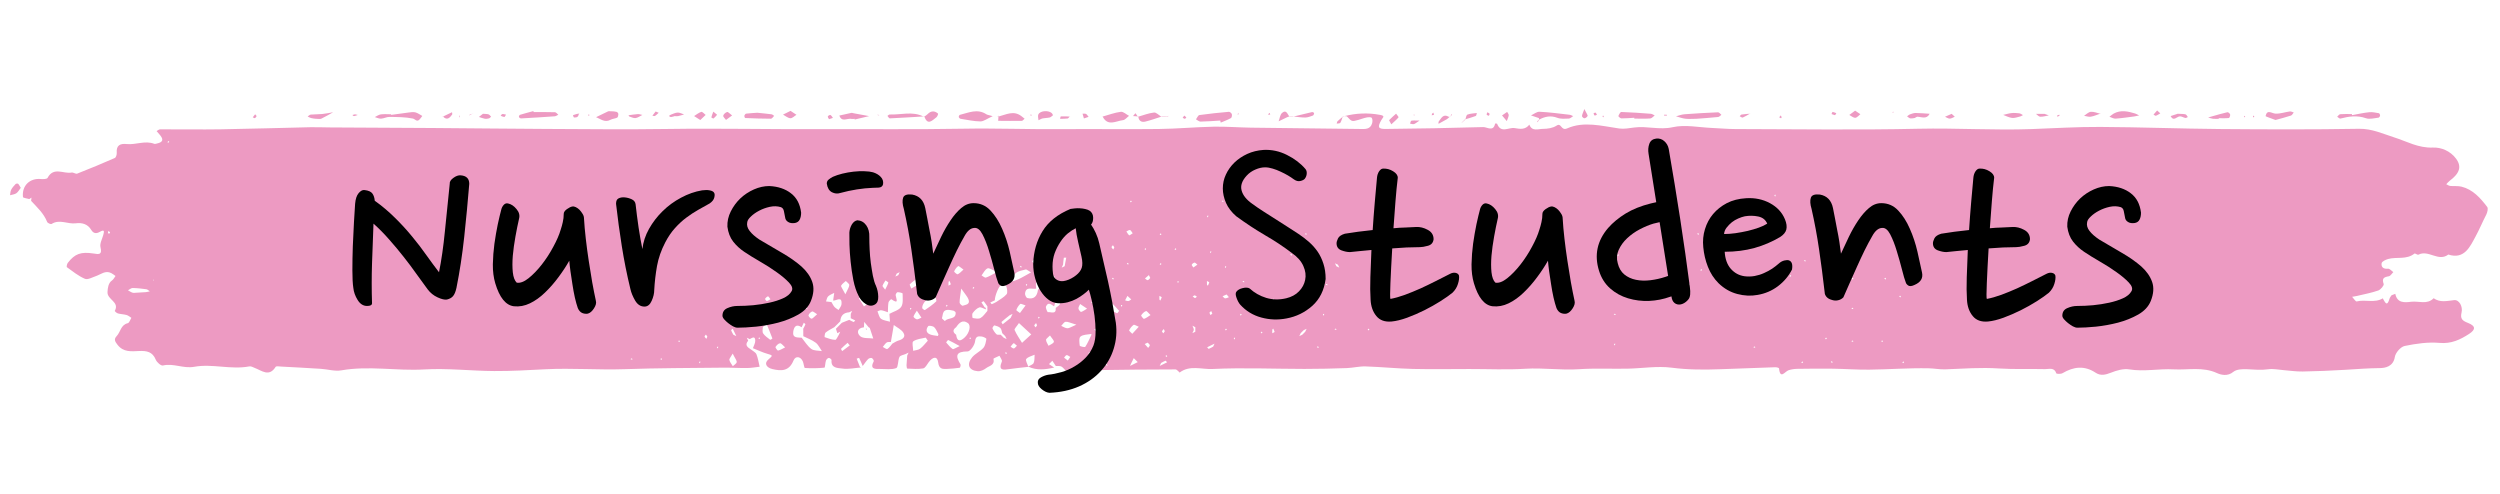
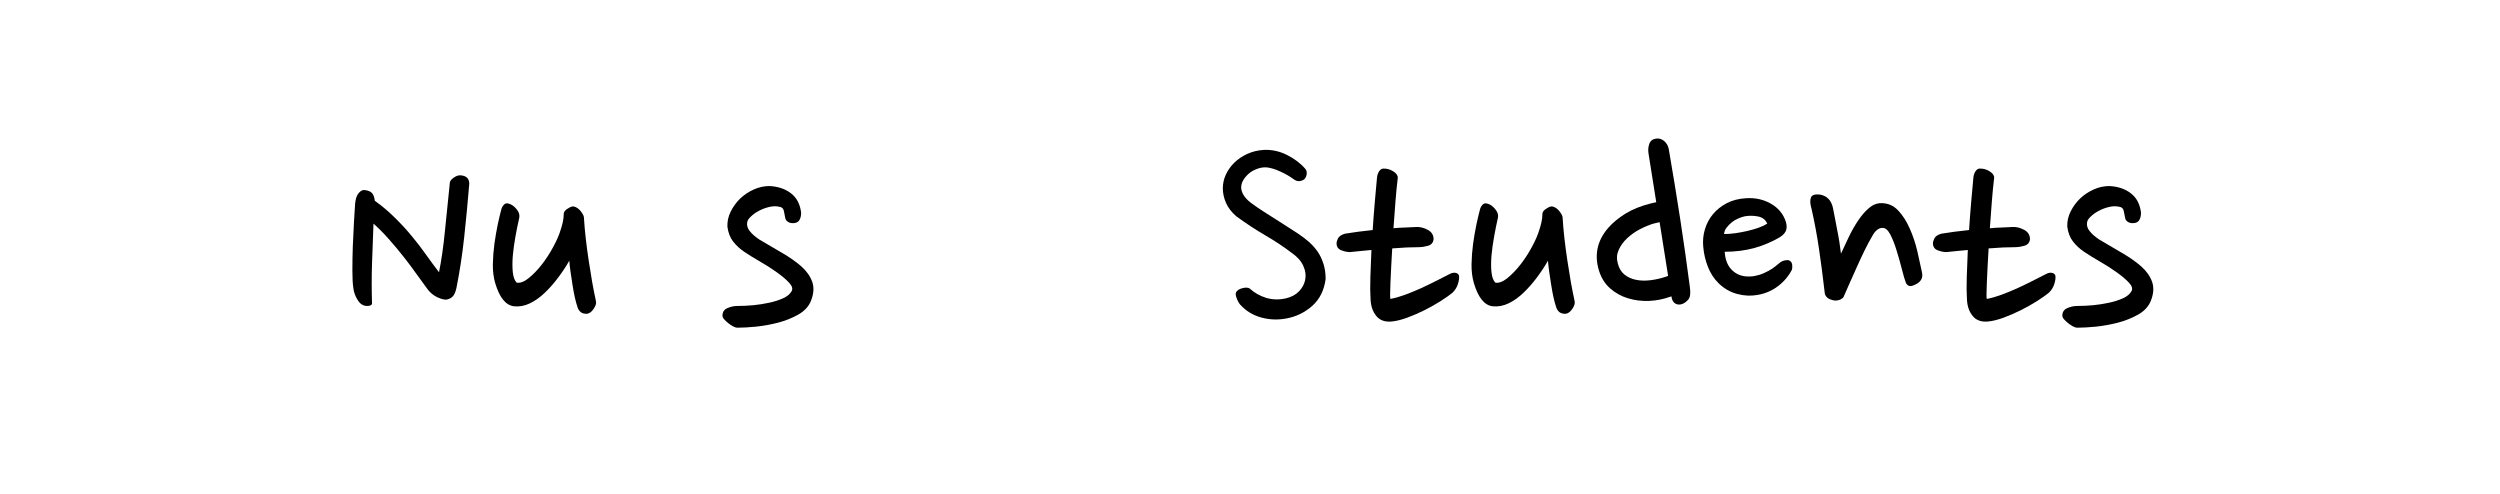
<svg xmlns="http://www.w3.org/2000/svg" width="496" zoomAndPan="magnify" viewBox="0 0 372 73.5" height="98" preserveAspectRatio="xMidYMid meet" version="1.0">
  <defs>
    <g />
    <clipPath id="337ba75fb8">
-       <path d="M 1.258 16.141 L 370.492 16.141 L 370.492 56 L 1.258 56 Z M 1.258 16.141 " clip-rule="nonzero" />
-     </clipPath>
+       </clipPath>
  </defs>
  <g clip-path="url(#337ba75fb8)">
    <path fill="#ed9ac2" d="M 355.887 43.91 C 355.879 43.918 355.875 43.926 355.867 43.934 C 355.863 43.934 355.859 43.938 355.855 43.938 Z M 199.824 17.277 C 199.809 17.316 199.797 17.352 199.785 17.391 C 199.812 17.367 199.84 17.344 199.867 17.32 C 199.867 17.32 199.855 17.309 199.844 17.301 L 199.867 17.32 C 199.922 17.305 199.98 17.297 200.035 17.285 C 199.961 17.285 199.887 17.285 199.824 17.277 Z M 369.953 31.945 C 369.391 33.027 368.918 34.184 368.352 35.211 C 367.578 36.617 366.73 38.672 364.309 37.875 C 362.84 39.008 361.355 37.117 359.867 37.895 C 359.73 37.965 359.359 37.656 359.266 37.734 C 358.086 38.684 356.629 38.184 355.352 38.539 C 354.984 38.645 354.434 38.902 354.387 39.16 C 354.289 39.754 354.664 40.055 355.348 39.984 C 355.586 39.961 355.867 40.312 356.125 40.492 C 355.902 40.707 355.707 41.066 355.457 41.109 C 354.738 41.234 354.387 41.406 354.691 42.258 C 354.766 42.473 354.238 43.102 353.883 43.227 C 352.863 43.582 351.793 43.777 350.738 44.031 C 350.496 44.09 350.242 44.121 349.996 44.164 C 350.227 44.41 350.523 44.898 350.676 44.855 C 351.953 44.516 353.336 45.137 354.551 44.398 L 354.547 44.387 C 354.586 44.375 354.629 44.363 354.668 44.352 C 354.629 44.367 354.594 44.383 354.555 44.398 C 354.875 44.906 355.176 45.797 355.57 44.418 C 355.621 44.242 355.762 44.094 355.867 43.934 C 356.051 43.863 356.234 43.793 356.418 43.723 C 356.703 45.117 357.781 45.027 358.781 44.902 C 359.898 44.762 361.145 45.379 362.125 44.379 C 363.102 45.051 364.09 44.781 365.18 44.66 C 365.93 44.574 366.492 45.625 366.281 46.492 C 366.051 47.461 366.414 47.727 367.246 48.055 C 368.387 48.508 368.422 49.031 367.371 49.707 C 366.07 50.543 364.746 51.18 363.023 51.023 C 361.305 50.871 359.516 51.129 357.812 51.48 C 357.215 51.605 356.449 52.488 356.352 53.117 C 356.121 54.559 354.91 54.766 354.102 54.773 C 352.363 54.789 350.641 54.926 348.91 55.031 C 346.82 55.156 344.727 55.246 342.633 55.281 C 341.668 55.297 340.699 55.145 339.734 55.07 C 339.004 55.016 338.258 54.84 337.551 54.941 C 336.477 55.098 335.441 54.996 334.379 54.941 C 333.688 54.906 332.793 54.941 332.316 55.336 C 331.461 56.051 330.453 55.773 329.883 55.512 C 327.762 54.539 325.578 55.078 323.445 54.961 C 321.258 54.836 319.066 55.332 316.84 54.965 C 315.969 54.82 314.949 55.121 314.094 55.461 C 313.285 55.781 312.562 55.949 311.836 55.465 C 310.16 54.352 308.547 54.559 306.898 55.531 C 306.656 55.676 306.008 55.645 305.98 55.555 C 305.672 54.609 304.895 54.938 304.309 54.926 C 302.02 54.867 299.727 54.977 297.445 54.828 C 294.785 54.652 292.145 54.855 289.5 54.957 C 288.613 54.992 287.781 54.812 286.945 54.801 C 284.023 54.746 281.098 54.969 278.172 55.004 C 276.375 55.031 274.574 54.887 272.773 54.863 C 270.996 54.84 269.215 54.855 267.434 54.883 C 266.996 54.891 266.543 54.957 266.133 55.094 C 265.586 55.281 264.891 56.516 264.719 54.809 C 264.711 54.73 264.344 54.637 264.148 54.645 C 261.445 54.73 258.746 54.832 256.047 54.938 C 253.605 55.031 251.188 55.031 248.734 54.711 C 246.586 54.434 244.355 54.816 242.16 54.859 C 239.758 54.902 237.348 54.777 234.957 54.938 C 232.289 55.121 229.645 54.703 226.973 54.871 C 224.203 55.043 221.414 54.906 218.637 54.91 C 215.844 54.91 213.051 54.965 210.258 54.898 C 207.906 54.84 205.555 54.598 203.203 54.523 C 202.27 54.492 201.328 54.738 200.387 54.773 C 198.293 54.844 196.195 54.898 194.098 54.895 C 189.531 54.891 184.961 54.688 180.41 54.906 C 178.812 54.984 177.043 54.289 175.539 55.43 L 175.547 55.445 C 175.504 55.453 175.461 55.465 175.418 55.477 C 175.457 55.461 175.496 55.445 175.535 55.43 C 175.324 55.266 175.117 54.969 174.91 54.969 C 170.895 54.98 166.883 55.008 162.871 55.078 C 161.543 55.102 160.219 55.301 158.895 55.297 C 158.578 55.293 158.293 54.738 157.938 54.543 C 157.711 54.418 157.383 54.48 157.102 54.457 C 156.93 54.199 156.758 53.941 156.59 53.68 C 156.422 53.844 156.258 54.008 156.09 54.176 C 156.348 54.344 156.605 54.516 156.863 54.688 C 155.57 55 154.277 55.145 153.016 54.562 C 153.016 54.57 153.02 54.578 153.023 54.586 C 152.082 54.695 151.141 54.781 150.203 54.918 C 149.297 55.051 148.496 55.18 149.078 53.789 C 149.16 53.59 148.848 53.227 148.719 52.938 C 148.406 53.094 147.812 53.32 147.828 53.398 C 148.059 54.352 147.195 54.426 146.746 54.773 C 146.406 55.035 145.91 55.27 145.504 55.238 C 144.156 55.129 143.781 54.211 144.668 53.152 C 145.125 52.609 145.855 52.297 146.328 51.762 C 146.617 51.434 146.695 50.887 146.777 50.422 C 146.789 50.344 146.332 50.102 146.078 50.074 C 145.578 50.02 145.18 49.992 145.09 50.797 C 145.031 51.355 144.375 52.293 143.98 52.293 C 142.258 52.301 142.109 52.914 142.922 54.215 C 142.992 54.324 142.871 54.715 142.805 54.723 C 142.16 54.812 141.508 54.875 140.855 54.898 C 140.176 54.922 139.719 54.891 139.594 53.898 C 139.484 52.988 138.824 53.035 138.18 53.914 C 137.934 54.246 137.68 54.766 137.363 54.82 C 136.59 54.953 135.781 54.875 134.992 54.848 C 134.949 54.844 134.887 54.523 134.891 54.352 C 134.91 53.871 134.957 53.387 134.992 52.906 C 135.062 52.762 135.129 52.613 135.199 52.469 C 135.051 52.535 134.906 52.605 134.758 52.676 C 134.441 52.82 133.949 52.879 133.836 53.121 C 133.586 53.648 133.668 54.656 133.359 54.773 C 132.648 55.039 131.781 54.895 130.977 54.902 C 130.199 54.914 129.383 54.949 130.016 53.746 C 130.066 53.656 129.859 53.324 129.715 53.273 C 129.562 53.219 129.285 53.316 129.16 53.445 C 128.867 53.754 128.633 54.117 128.371 54.461 C 128.199 54.055 128.031 53.648 127.836 53.254 C 127.828 53.238 127.598 53.328 127.473 53.371 C 127.629 53.773 127.781 54.176 127.949 54.57 C 127.973 54.625 128.066 54.645 128.129 54.68 C 127.191 54.75 126.23 54.977 125.328 54.84 C 124.711 54.746 123.605 54.832 123.734 53.574 C 123.742 53.473 123.438 53.234 123.316 53.258 C 123.156 53.285 122.961 53.488 122.902 53.656 C 122.785 54.008 122.781 54.699 122.676 54.707 C 121.711 54.805 120.734 54.82 119.77 54.754 C 119.648 54.746 119.602 54.105 119.465 53.785 C 119.141 53.035 118.379 52.902 118.074 53.641 C 117.426 55.219 116.32 55.246 114.949 54.922 C 114.027 54.703 113.652 54.051 114.352 53.477 C 115.078 52.879 114.941 52.867 114.199 52.652 C 113.457 52.441 112.754 52.098 112.035 51.812 C 112.16 51.438 112.395 51.055 112.383 50.684 C 112.359 49.922 111.91 50.281 111.562 50.457 C 111.414 50.391 111.27 50.32 111.121 50.254 C 111.191 50.398 111.262 50.547 111.332 50.691 C 110.75 51.379 111.273 51.695 111.77 52.02 C 112.043 52.25 112.438 52.426 112.559 52.719 C 112.797 53.301 112.883 53.949 113.035 54.57 C 112.418 54.637 111.805 54.758 111.191 54.762 C 109.996 54.777 108.797 54.695 107.602 54.707 C 102.715 54.762 97.828 54.762 92.945 54.934 C 89.023 55.07 85.105 54.746 81.184 54.945 C 78.633 55.074 76.078 55.227 73.527 55.211 C 70.059 55.188 66.574 54.77 63.121 54.973 C 59.004 55.215 54.895 54.387 50.785 55.109 C 49.816 55.281 48.77 54.945 47.758 54.883 C 45.789 54.754 43.82 54.652 41.852 54.547 C 41.566 54.531 41.102 54.449 41.016 54.586 C 40.047 56.133 38.98 55.16 37.93 54.758 C 37.664 54.656 37.363 54.469 37.117 54.516 C 34.371 55.047 31.59 54.086 28.91 54.578 C 27.266 54.879 25.82 54.008 24.242 54.387 C 23.961 54.457 23.332 53.91 23.176 53.52 C 22.695 52.324 21.812 52.184 20.707 52.23 C 19.559 52.281 18.367 52.441 17.488 51.305 C 17.121 50.824 16.898 50.496 17.363 50.008 C 17.941 49.398 17.965 48.336 19.016 48.09 C 19.242 48.035 19.375 47.566 19.547 47.293 C 19.312 47.148 19.094 46.945 18.84 46.875 C 18.418 46.758 17.969 46.75 17.551 46.641 C 17.363 46.59 17.055 46.301 17.07 46.277 C 17.852 44.922 15.941 44.605 15.996 43.465 C 16.027 42.895 16.102 42.113 16.664 41.734 C 16.887 41.586 17.016 41.293 17.188 41.066 C 16.977 40.918 16.777 40.75 16.547 40.633 C 15.68 40.195 15.02 40.828 14.277 41.082 C 13.734 41.27 13.051 41.664 12.633 41.484 C 11.668 41.074 10.82 40.383 9.957 39.762 C 9.879 39.707 9.961 39.277 10.09 39.113 C 11.141 37.754 12.027 37.434 13.926 37.723 C 14.68 37.84 15.246 37.969 14.953 36.789 C 14.816 36.254 15.199 35.582 15.363 34.977 C 15.5 34.461 15.605 34.066 14.84 34.504 C 14.375 34.77 13.922 34.797 13.566 34.195 C 13.059 33.34 12.203 33.102 11.27 33.227 C 10.078 33.383 8.867 32.566 7.676 33.324 C 7.559 33.402 7.082 33.195 7.016 33.023 C 6.512 31.746 5.523 30.852 4.629 29.887 C 4.648 29.727 4.668 29.566 4.684 29.406 C 4.578 29.48 4.469 29.551 4.359 29.621 C 4.031 29.523 3.434 29.457 3.418 29.32 C 3.227 27.633 4.438 26.469 6.098 26.641 C 6.426 26.672 6.98 26.652 7.078 26.469 C 7.977 24.766 9.465 25.91 10.652 25.676 C 10.91 25.625 11.266 25.922 11.484 25.836 C 13.367 25.098 15.23 24.324 17.078 23.512 C 17.262 23.434 17.391 22.996 17.371 22.742 C 17.281 21.602 17.898 21.332 18.859 21.434 C 20.223 21.574 21.578 20.871 22.949 21.398 C 23.066 21.445 23.238 21.383 23.379 21.348 C 24.301 21.141 24.387 20.727 23.68 19.945 C 23.551 19.805 23.426 19.652 23.301 19.508 C 23.473 19.414 23.648 19.246 23.82 19.246 C 26.828 19.234 29.836 19.289 32.844 19.242 C 37.285 19.172 41.73 19.027 46.172 18.93 C 47.086 18.91 48.004 18.953 48.918 18.961 C 54.051 18.988 59.184 19.008 64.316 19.047 C 69.895 19.086 75.477 19.156 81.059 19.184 C 87.137 19.211 93.215 19.285 99.293 19.191 C 106.855 19.078 114.414 19.25 121.973 19.219 C 129.074 19.188 136.176 19.281 143.273 19.152 C 148.129 19.062 152.977 19.258 157.832 19.219 C 162.688 19.176 167.543 19.254 172.402 19.195 C 175.121 19.164 177.836 18.91 180.555 18.852 C 182.406 18.812 184.266 18.969 186.121 18.996 C 191.527 19.07 196.938 19.125 202.348 19.191 C 203.086 19.199 203.879 19.301 204.164 18.367 C 204.246 18.109 204.25 17.742 204.117 17.543 C 204.027 17.41 203.621 17.43 203.375 17.477 C 202.957 17.555 202.555 17.719 202.145 17.836 C 201.141 18.117 201.156 18.098 200.461 17.363 C 200.383 17.277 200.207 17.281 200.035 17.285 C 201.785 16.832 203.535 16.758 205.328 17.09 C 206.184 17.246 205.777 17.445 205.543 17.867 C 204.949 18.926 205.062 19.199 206.176 19.188 C 211.02 19.137 215.863 19.051 220.707 18.91 C 221.281 18.895 222.223 19.66 222.473 18.387 C 222.477 18.375 222.754 18.371 222.77 18.418 C 223.34 19.91 224.504 18.902 225.387 19.062 C 226.203 19.207 226.98 19.32 227.566 18.543 C 227.961 19.613 228.891 19.176 229.586 19.176 C 230.27 19.176 231.066 19.059 231.613 18.695 C 232.367 18.195 232.254 19.523 233.191 19.105 C 235.688 17.996 238.348 18.754 240.945 19.121 C 241.668 19.223 242.43 19.066 243.168 18.973 C 245.066 18.719 246.922 19.371 248.902 18.926 C 250.746 18.512 252.781 18.957 254.734 19.039 C 255.895 19.086 257.051 19.203 258.211 19.203 C 267.309 19.219 276.414 19.363 285.508 19.156 C 291.105 19.031 296.691 19.41 302.285 19.207 C 305.699 19.082 309.117 18.867 312.535 18.887 C 318.461 18.918 324.383 19.148 330.309 19.199 C 337.215 19.258 344.121 19.285 351.023 19.164 C 352.934 19.133 354.562 19.902 356.242 20.438 C 358.145 21.043 359.859 22.047 362 21.957 C 363.266 21.902 364.609 22.477 365.441 23.582 C 366.348 24.785 366 25.793 364.516 26.898 C 364.324 27.039 364.176 27.238 364.004 27.414 C 364.199 27.5 364.387 27.645 364.59 27.668 C 365.148 27.723 365.738 27.641 366.273 27.773 C 367.977 28.203 369.086 29.469 370.094 30.789 C 370.266 31.016 370.125 31.613 369.953 31.945 Z M 16.355 34.555 C 16.305 34.48 16.215 34.43 16.137 34.359 C 16.105 34.492 16.078 34.605 16.051 34.719 C 16.145 34.727 16.238 34.742 16.328 34.73 C 16.348 34.727 16.383 34.594 16.355 34.555 Z M 22.289 43.355 C 22.125 43.246 21.969 43.07 21.793 43.043 C 21.113 42.949 20.43 42.867 19.746 42.855 C 19.512 42.852 19.277 43.074 19.043 43.195 C 19.266 43.316 19.48 43.477 19.719 43.551 C 19.918 43.609 20.152 43.562 20.176 43.562 C 20.805 43.527 21.242 43.512 21.68 43.473 C 21.883 43.457 22.086 43.395 22.289 43.355 Z M 22.883 41.73 L 22.844 41.578 L 22.762 41.711 Z M 25.184 21.113 C 25.141 21.066 25.098 21.02 25.059 20.973 C 25.012 21.035 24.965 21.098 24.914 21.164 C 24.957 21.188 25 21.211 25.043 21.234 C 25.09 21.195 25.137 21.152 25.184 21.113 Z M 94.086 53.395 C 94.047 53.371 93.996 53.32 93.965 53.332 C 93.91 53.352 93.871 53.41 93.824 53.449 C 93.91 53.477 94 53.504 94.086 53.527 C 94.086 53.484 94.086 53.441 94.086 53.395 Z M 98.504 53.395 C 98.469 53.371 98.414 53.32 98.383 53.332 C 98.332 53.352 98.289 53.41 98.246 53.449 C 98.332 53.477 98.418 53.504 98.504 53.527 C 98.504 53.484 98.504 53.441 98.504 53.395 Z M 101.156 50.734 C 101.121 50.715 101.066 50.66 101.035 50.672 C 100.984 50.691 100.941 50.75 100.898 50.793 C 100.984 50.816 101.07 50.844 101.156 50.871 C 101.156 50.824 101.156 50.781 101.156 50.734 Z M 104.227 53.805 C 104.184 53.805 104.137 53.805 104.09 53.805 C 104.07 53.84 104.02 53.895 104.027 53.926 C 104.047 53.98 104.105 54.02 104.148 54.066 C 104.176 53.977 104.199 53.891 104.227 53.805 Z M 105.254 50.094 C 105.184 49.988 105.117 49.887 105.047 49.785 C 104.973 49.883 104.824 50 104.844 50.074 C 104.875 50.203 105.012 50.309 105.105 50.422 C 105.156 50.312 105.203 50.203 105.254 50.094 Z M 106.879 51.59 C 106.836 51.59 106.789 51.59 106.742 51.59 C 106.723 51.625 106.672 51.68 106.68 51.711 C 106.699 51.762 106.758 51.805 106.801 51.848 C 106.828 51.762 106.852 51.676 106.879 51.59 Z M 108.793 49.152 C 108.879 49.383 109.008 49.594 109.125 49.809 C 109.27 49.879 109.418 49.945 109.562 50.016 C 109.492 49.867 109.426 49.723 109.355 49.574 C 109.246 49.352 109.137 49.133 109.027 48.91 C 108.945 48.992 108.777 49.105 108.793 49.152 Z M 109.621 53.887 C 109.652 53.645 109.395 53.363 109.027 52.613 C 108.742 53.133 108.488 53.387 108.531 53.57 C 108.609 53.898 108.863 54.184 109.043 54.488 C 109.246 54.289 109.59 54.109 109.621 53.887 Z M 111.359 46.781 C 111.316 46.738 111.277 46.691 111.234 46.645 C 111.188 46.688 111.141 46.73 111.098 46.773 C 111.16 46.816 111.223 46.863 111.289 46.91 C 111.312 46.867 111.336 46.824 111.359 46.781 Z M 113.844 44.453 C 113.812 44.5 114.012 44.797 114.102 44.793 C 114.262 44.789 114.418 44.645 114.648 44.52 C 114.488 44.32 114.332 44.07 114.281 44.09 C 114.109 44.156 113.945 44.297 113.844 44.453 Z M 113.09 50.293 C 113.055 50.27 113 50.219 112.969 50.23 C 112.918 50.25 112.875 50.309 112.832 50.348 C 112.918 50.375 113.004 50.402 113.09 50.426 C 113.09 50.383 113.09 50.34 113.09 50.293 Z M 114.934 50.363 C 114.676 49.68 114.395 49.008 114.098 48.281 C 113.734 48.52 113.52 48.586 113.512 48.676 C 113.48 48.992 113.41 49.395 113.562 49.621 C 113.82 49.996 114.234 50.27 114.605 50.559 C 114.645 50.59 114.941 50.387 114.934 50.363 Z M 116.828 51.691 C 116.496 51.406 116.266 51.059 116.07 51.078 C 115.82 51.102 115.551 51.387 115.395 51.629 C 115.348 51.703 115.676 52.184 115.777 52.164 C 116.102 52.102 116.402 51.898 116.828 51.691 Z M 116.844 47.078 C 116.656 46.883 116.539 46.656 116.402 46.641 C 116.246 46.625 116.066 46.797 115.898 46.887 C 116.043 47.074 116.164 47.289 116.344 47.43 C 116.383 47.461 116.621 47.238 116.844 47.078 Z M 120.309 46.918 C 120.273 47.047 120.586 47.414 120.75 47.422 C 120.934 47.426 121.125 47.145 121.586 46.758 C 121.246 46.559 120.996 46.301 120.848 46.348 C 120.621 46.426 120.375 46.688 120.309 46.918 Z M 118.637 44.492 C 118.707 44.637 118.777 44.785 118.848 44.934 C 119.141 45.227 119.438 45.523 119.73 45.82 C 119.879 45.891 120.023 45.957 120.172 46.027 C 120.102 45.879 120.031 45.734 119.961 45.586 C 119.727 45.23 120.406 43.957 119.078 44.699 C 118.93 44.629 118.785 44.559 118.637 44.492 Z M 122.297 52.246 C 121.996 51.82 121.777 51.293 121.383 50.996 C 120.832 50.582 120.156 50.344 119.531 50.027 C 119.531 49.656 119.527 49.285 119.523 48.914 C 119.637 48.699 119.766 48.484 119.844 48.254 C 119.859 48.211 119.691 48.102 119.605 48.023 C 119.496 48.246 119.387 48.473 119.281 48.695 C 118.453 48.121 118.133 48.668 118.035 49.348 C 117.891 50.348 118.699 50.191 119.293 50.254 C 119.762 50.824 120.148 51.5 120.723 51.922 C 121.113 52.211 121.762 52.152 122.297 52.246 Z M 125.789 43.785 C 126.109 43.078 126.352 42.758 126.375 42.422 C 126.387 42.23 126.043 42.016 125.855 41.812 C 125.613 42.039 125.309 42.227 125.16 42.504 C 125.098 42.625 125.348 42.918 125.789 43.785 Z M 122.91 44.855 C 123.18 44.887 123.453 44.918 123.723 44.949 C 123.867 45.191 123.984 45.461 124.168 45.668 C 124.332 45.855 124.574 45.977 124.777 46.125 C 124.93 45.844 125.188 45.574 125.215 45.281 C 125.332 43.973 124.449 44.777 123.969 44.723 C 124.023 44.34 124.078 43.961 124.133 43.582 C 123.824 43.75 123.473 43.863 123.227 44.098 C 123.047 44.273 123.012 44.598 122.91 44.855 Z M 126.445 51.398 C 126.277 51.195 126.199 51.102 126.121 51.012 C 125.793 51.301 125.461 51.582 125.152 51.895 C 125.121 51.926 125.258 52.125 125.316 52.246 C 125.691 51.969 126.062 51.688 126.445 51.398 Z M 127.254 47.676 C 127.031 47.566 126.809 47.457 126.586 47.352 C 126.586 47.133 126.59 46.918 126.594 46.703 C 126.664 46.555 126.73 46.41 126.801 46.262 C 126.652 46.332 126.508 46.402 126.359 46.473 C 125.527 46.523 125.086 46.965 125.035 47.801 C 124.887 47.949 124.738 48.098 124.594 48.246 C 124.445 48.395 124.297 48.539 124.148 48.688 C 123.715 48.945 123.246 49.16 122.859 49.477 C 122.711 49.602 122.676 50.156 122.711 50.168 C 123.223 50.352 123.754 50.551 124.285 50.57 C 124.453 50.578 124.645 50.074 124.824 49.805 C 124.895 49.656 124.965 49.512 125.031 49.363 C 124.887 49.434 124.738 49.504 124.594 49.574 C 124.523 49.355 124.453 49.137 124.383 48.922 C 124.531 48.773 124.676 48.625 124.824 48.477 C 124.973 48.328 125.121 48.18 125.266 48.031 C 125.633 47.887 126 47.742 126.363 47.594 C 126.582 47.707 126.793 47.836 127.023 47.918 C 127.066 47.934 127.176 47.762 127.254 47.676 Z M 129.941 50.371 C 129.773 49.855 129.605 49.336 129.43 48.824 C 129.41 48.766 129.312 48.738 129.254 48.695 C 129.035 48.43 128.816 48.164 128.594 47.898 C 128.582 48.168 128.566 48.434 128.555 48.703 C 127.523 48.801 127.461 49.559 128 50.027 C 128.426 50.398 129.277 50.277 129.941 50.371 Z M 129.969 44.668 C 129.43 44.285 129.137 43.91 128.828 43.898 C 128.492 43.887 128.145 44.211 127.801 44.387 C 128.051 44.789 128.301 45.191 128.551 45.59 C 128.941 45.336 129.332 45.082 129.969 44.668 Z M 133.227 41.152 C 133.371 41.082 133.52 41.012 133.664 40.945 C 133.734 40.797 133.801 40.648 133.871 40.5 C 133.723 40.57 133.578 40.641 133.43 40.711 C 133.363 40.859 133.293 41.008 133.227 41.152 Z M 131.32 42.523 C 131.289 42.617 131.496 42.793 131.711 43.102 C 131.934 42.645 132.102 42.363 132.188 42.059 C 132.203 41.996 131.91 41.844 131.762 41.73 C 131.609 41.992 131.418 42.242 131.32 42.523 Z M 131.09 47.426 C 131.441 47.695 131.973 47.73 132.426 47.867 C 132.398 47.477 132.371 47.086 132.344 46.699 C 132.949 46.363 133.758 46.168 134.098 45.656 C 134.43 45.16 134.305 44.344 134.309 43.668 C 134.309 43.598 133.816 43.473 133.551 43.477 C 133.453 43.477 133.258 43.773 133.273 43.914 C 133.336 44.449 133.852 45.379 132.621 44.52 C 132.598 44.5 132.238 44.809 132.207 44.996 C 132.125 45.477 132.141 45.973 132.117 46.461 C 131.789 46.355 131.465 46.215 131.125 46.164 C 130.953 46.137 130.754 46.266 130.57 46.328 C 130.734 46.703 130.805 47.203 131.09 47.426 Z M 134.422 49.508 C 134.117 49.02 133.484 48.734 132.996 48.359 C 132.922 48.801 132.848 49.238 132.773 49.676 C 132.703 50.082 132.629 50.488 132.559 50.891 C 132.348 50.91 132.09 50.855 131.941 50.961 C 131.707 51.125 131.551 51.398 131.359 51.625 C 131.594 51.738 131.922 52.004 132.039 51.93 C 132.34 51.746 132.543 51.406 132.785 51.129 C 133.086 50.977 133.371 50.766 133.688 50.676 C 134.32 50.496 134.812 50.133 134.422 49.508 Z M 138.418 40.121 C 138.539 40.352 138.781 40.527 139 40.684 C 139.027 40.703 139.234 40.473 139.453 40.266 C 139.129 39.996 138.875 39.789 138.621 39.578 C 138.547 39.762 138.359 40.004 138.418 40.121 Z M 137.223 45.832 C 137.227 45.945 137.574 46.172 137.625 46.137 C 138.207 45.742 138.797 45.34 139.301 44.852 C 139.414 44.746 139.203 44.309 139.152 44.066 C 138.148 44.129 137.188 45.086 137.223 45.832 Z M 135.598 42.938 C 136.074 42.645 136.59 42.398 136.996 42.031 C 137.098 41.938 136.844 41.457 136.758 41.152 C 136.609 41.082 136.465 41.016 136.316 40.945 C 136.387 41.094 136.457 41.238 136.527 41.387 C 136.141 41.684 135.727 41.953 135.387 42.301 C 135.316 42.371 135.52 42.719 135.598 42.938 Z M 136.43 46.23 C 136.254 46.52 136.031 46.793 135.93 47.109 C 135.902 47.188 136.227 47.477 136.418 47.516 C 136.598 47.551 136.82 47.383 137.109 47.27 C 136.801 46.801 136.613 46.516 136.43 46.23 Z M 135.609 45.828 C 135.562 45.828 135.52 45.828 135.473 45.828 C 135.453 45.863 135.398 45.918 135.41 45.949 C 135.43 46.004 135.488 46.043 135.531 46.09 C 135.559 46 135.582 45.914 135.609 45.828 Z M 138.059 50.699 C 137.883 50.453 137.777 50.23 137.727 50.242 C 137.098 50.387 136.391 50.445 135.891 50.793 C 135.672 50.949 135.871 51.711 135.879 52.199 C 136.227 52.102 136.645 52.09 136.91 51.887 C 137.352 51.547 137.695 51.086 138.059 50.699 Z M 139.641 49.75 C 139.453 49.418 139.305 48.973 139.008 48.688 C 138.816 48.504 138.215 48.41 138.117 48.531 C 137.766 48.977 137.758 49.512 138.395 49.762 C 138.758 49.906 139.176 49.926 139.566 49.992 C 139.574 49.992 139.602 49.883 139.641 49.75 Z M 144.117 44.559 C 143.965 44.141 143.613 43.789 143.031 42.941 C 142.895 43.992 142.785 44.512 142.789 45.027 C 142.789 45.191 143.148 45.523 143.25 45.492 C 143.691 45.352 144.387 45.305 144.117 44.559 Z M 141.973 40.391 C 141.945 40.445 142.391 40.855 142.5 40.812 C 142.789 40.699 143.008 40.418 143.367 40.113 C 143.004 39.867 142.656 39.539 142.578 39.598 C 142.312 39.781 142.113 40.09 141.973 40.391 Z M 141.137 42.5 C 141.312 42.402 141.492 42.324 141.484 42.305 C 141.438 42.133 141.352 41.969 141.277 41.805 C 141.23 41.852 141.148 41.895 141.145 41.941 C 141.125 42.109 141.137 42.273 141.137 42.5 Z M 140.738 45.543 C 140.781 45.566 140.824 45.59 140.867 45.613 C 140.914 45.57 140.961 45.527 141.004 45.488 C 140.965 45.441 140.922 45.395 140.879 45.348 C 140.832 45.414 140.785 45.477 140.738 45.543 Z M 142.203 46.527 C 142.195 46.316 141.652 46.129 141.785 46.219 C 140.125 45.777 140.363 46.773 140.164 47.328 C 140.133 47.414 140.445 47.625 140.602 47.777 C 141.031 47.203 142.25 47.609 142.203 46.527 Z M 142.801 51.496 C 142.023 51.074 141.566 50.812 141.09 50.594 C 141.051 50.578 140.77 50.934 140.789 50.957 C 141.086 51.309 141.387 51.676 141.758 51.938 C 141.863 52.016 142.203 51.762 142.801 51.496 Z M 144.027 48.078 C 143.238 47.5 142.707 48.043 142.273 48.688 C 141.75 49.062 141.754 49.438 142.273 49.809 C 142.418 50.922 142.934 50.793 143.57 50.188 C 144.242 49.547 144.527 48.441 144.027 48.078 Z M 144.473 50.293 C 144.438 50.27 144.383 50.219 144.352 50.23 C 144.301 50.25 144.258 50.309 144.215 50.348 C 144.301 50.375 144.387 50.402 144.473 50.426 C 144.473 50.383 144.473 50.34 144.473 50.293 Z M 155.801 36.688 C 155.996 36.758 156.207 36.918 156.375 36.883 C 156.629 36.832 156.855 36.641 157.094 36.512 C 157.16 36.363 157.23 36.215 157.297 36.07 C 157.152 36.141 157.004 36.211 156.859 36.277 C 156.715 36.289 156.555 36.258 156.43 36.312 C 156.211 36.41 156.012 36.559 155.801 36.688 Z M 153.594 38.879 C 153.664 39.051 153.809 39.211 153.969 39.312 C 154.012 39.34 154.301 39.133 154.297 39.043 C 154.293 38.883 154.145 38.73 154.012 38.5 C 153.816 38.672 153.574 38.832 153.594 38.879 Z M 151.762 39.68 C 151.824 39.727 151.887 39.773 151.953 39.82 C 151.977 39.777 152 39.734 152.023 39.691 C 151.98 39.648 151.941 39.602 151.898 39.555 C 151.852 39.598 151.805 39.641 151.762 39.68 Z M 150.066 42.043 C 150.555 41.883 151.059 41.766 151.52 41.559 C 152.09 41.301 152.625 40.969 153.418 40.535 C 152.922 40.246 152.75 40.062 152.633 40.094 C 152.129 40.227 151.551 40.316 151.164 40.625 C 150.711 40.984 150.426 41.559 150.066 42.043 Z M 152.711 42.281 C 152.691 42.32 152.637 42.371 152.648 42.402 C 152.668 42.457 152.727 42.496 152.77 42.543 C 152.797 42.457 152.82 42.367 152.848 42.281 C 152.801 42.281 152.758 42.281 152.711 42.281 Z M 151.809 45.23 C 151.551 45.465 151.352 45.793 151.23 46.125 C 151.203 46.199 151.578 46.422 151.77 46.578 C 152.008 46.258 152.242 45.938 152.605 45.449 C 152.23 45.336 151.895 45.148 151.809 45.23 Z M 148.695 39.379 C 148.84 39.312 148.988 39.242 149.133 39.172 C 149.371 39.051 149.609 38.934 149.848 38.816 C 149.648 38.617 149.453 38.418 149.254 38.223 C 149.137 38.461 149.02 38.699 148.902 38.941 C 148.832 39.086 148.762 39.234 148.695 39.379 Z M 146.055 40.984 C 146.273 41.102 146.543 41.359 146.703 41.305 C 147.184 41.145 147.625 40.859 148.383 40.461 C 147.652 40.176 147.184 39.82 146.934 39.938 C 146.559 40.109 146.34 40.617 146.055 40.984 Z M 144.719 42.883 C 144.762 42.906 144.805 42.93 144.848 42.953 C 144.891 42.91 144.938 42.871 144.984 42.828 C 144.941 42.781 144.898 42.734 144.859 42.691 C 144.812 42.754 144.766 42.816 144.719 42.883 Z M 146.926 46.258 C 146.926 46.035 146.926 45.812 146.926 45.586 C 146.746 45.328 146.57 45.059 146.367 44.816 C 146.352 44.797 146.152 44.93 146.039 44.992 C 146.188 45.227 146.332 45.469 146.488 45.695 C 146.527 45.75 146.613 45.77 146.676 45.805 C 146.695 45.883 146.699 45.957 146.684 46.035 C 146.355 45.926 145.965 45.652 145.711 45.746 C 145.328 45.887 144.984 46.25 144.73 46.594 C 144.609 46.754 144.691 47.312 144.738 47.32 C 145.125 47.383 145.602 47.492 145.902 47.32 C 146.312 47.09 146.59 46.625 146.926 46.258 Z M 147.586 45.258 C 147.816 45.176 148.031 45.047 148.25 44.934 C 148.77 44.562 149.371 44.262 149.773 43.789 C 149.969 43.559 149.852 42.988 149.742 42.609 C 149.699 42.461 149.273 42.293 149.066 42.34 C 148.668 42.426 148.023 43.996 148.027 44.688 C 147.805 44.797 147.578 44.906 147.355 45.016 C 147.434 45.102 147.543 45.273 147.586 45.258 Z M 149.348 50.25 C 149.492 50.32 149.641 50.391 149.785 50.457 C 149.715 50.312 149.645 50.164 149.578 50.016 C 149.43 49.871 149.281 49.723 149.133 49.574 C 149.047 49.312 149.031 48.98 148.855 48.812 C 148.629 48.602 148.285 48.492 147.973 48.414 C 147.91 48.398 147.637 48.766 147.676 48.859 C 147.824 49.184 148.027 49.504 148.285 49.746 C 148.402 49.859 148.691 49.793 148.902 49.805 C 149.051 49.953 149.199 50.102 149.348 50.25 Z M 149.812 52.543 C 149.773 52.5 149.73 52.453 149.688 52.406 C 149.641 52.449 149.598 52.492 149.551 52.531 C 149.613 52.578 149.68 52.625 149.742 52.672 C 149.766 52.629 149.789 52.586 149.812 52.543 Z M 150.355 47.336 C 150.41 47.293 150.43 47.211 150.461 47.145 C 150.531 47 150.598 46.852 150.668 46.707 C 150.52 46.773 150.375 46.844 150.23 46.914 C 149.82 47.242 149.41 47.566 149.02 47.91 C 148.996 47.934 149.133 48.137 149.195 48.254 C 149.582 47.949 149.973 47.645 150.355 47.336 Z M 151.32 51.445 C 151.109 51.273 150.879 51.035 150.84 51.062 C 150.656 51.199 150.523 51.402 150.375 51.582 C 150.535 51.68 150.699 51.859 150.852 51.852 C 150.992 51.844 151.121 51.629 151.32 51.445 Z M 152.078 51.016 C 152.535 50.598 152.992 50.18 153.449 49.762 C 152.918 49.273 152.391 48.781 151.621 48.07 C 151.297 48.566 150.898 48.938 150.973 49.105 C 151.262 49.777 151.699 50.383 152.078 51.016 Z M 153.949 52.785 C 153.516 52.984 152.961 53.09 152.699 53.426 C 152.559 53.605 152.871 54.141 153.004 54.535 C 153.289 54.367 153.688 54.258 153.805 54.012 C 153.969 53.656 153.914 53.199 153.949 52.785 Z M 154.316 48.406 C 154.266 48.297 154.219 48.188 154.168 48.074 C 154.074 48.188 153.938 48.293 153.902 48.422 C 153.887 48.496 154.035 48.613 154.109 48.715 C 154.176 48.609 154.246 48.508 154.316 48.406 Z M 154.707 47.258 C 154.664 47.215 154.625 47.168 154.582 47.121 C 154.535 47.188 154.488 47.25 154.441 47.312 C 154.484 47.336 154.527 47.363 154.57 47.387 C 154.617 47.344 154.66 47.301 154.707 47.258 Z M 154.926 41.723 C 154.676 41.812 154.281 41.84 154.203 42.012 C 154.082 42.27 154.18 42.629 154.188 42.941 C 153.586 43.098 152.656 42.539 152.527 43.68 C 152.504 43.895 152.707 44.309 152.871 44.348 C 153.84 44.59 154.32 44.086 154.445 43.156 C 154.598 42.922 154.797 42.703 154.887 42.449 C 154.965 42.23 154.918 41.965 154.926 41.723 Z M 155.234 40.836 C 155.539 41.23 155.891 41.59 156.402 42.148 C 156.711 41.625 156.836 41.41 156.965 41.199 C 156.5 40.93 156.039 40.652 155.559 40.414 C 155.523 40.398 155.207 40.797 155.234 40.836 Z M 156.812 50.875 C 156.879 50.684 156.512 50.344 156.238 49.914 C 155.957 50.219 155.641 50.406 155.648 50.578 C 155.668 50.875 155.883 51.16 156.02 51.453 C 156.301 51.266 156.727 51.129 156.812 50.875 Z M 157.676 44.469 C 157.496 44.57 157.246 44.633 157.145 44.789 C 156.992 45.023 156.941 45.32 156.852 45.594 C 156.438 45.328 155.98 44.848 155.645 45.605 C 155.551 45.816 155.867 46.461 155.914 46.453 C 156.363 46.375 157.18 46.871 157.094 45.816 C 157.312 45.625 157.617 45.477 157.73 45.234 C 157.828 45.035 157.703 44.727 157.676 44.469 Z M 170.953 40.934 C 170.758 41.102 170.562 41.266 170.371 41.434 C 170.508 41.527 170.66 41.707 170.777 41.688 C 170.926 41.664 171.043 41.469 171.16 41.363 C 171.066 41.172 171.012 41.051 170.953 40.934 Z M 170.328 37.086 C 170.348 37.141 170.406 37.18 170.449 37.227 C 170.477 37.137 170.5 37.051 170.527 36.965 C 170.484 36.965 170.438 36.965 170.391 36.965 C 170.371 37 170.32 37.055 170.328 37.086 Z M 168.145 30.031 C 168.188 30.055 168.23 30.078 168.273 30.102 C 168.32 30.059 168.363 30.02 168.41 29.977 C 168.367 29.93 168.324 29.883 168.285 29.84 C 168.238 29.902 168.191 29.965 168.145 30.031 Z M 167.605 34.445 C 167.738 34.641 167.848 34.867 168.023 35.016 C 168.07 35.055 168.32 34.852 168.547 34.715 C 168.379 34.5 168.277 34.254 168.141 34.23 C 167.98 34.199 167.785 34.363 167.605 34.445 Z M 167.809 39.113 C 167.766 39.152 167.719 39.195 167.672 39.238 C 167.738 39.285 167.801 39.332 167.863 39.379 C 167.887 39.336 167.91 39.293 167.938 39.25 C 167.895 39.203 167.852 39.156 167.809 39.113 Z M 165.398 36.781 C 165.43 36.91 165.566 37.012 165.66 37.125 C 165.711 37.016 165.758 36.906 165.809 36.797 C 165.738 36.695 165.672 36.594 165.602 36.488 C 165.527 36.59 165.379 36.707 165.398 36.781 Z M 165.602 41.328 C 165.555 41.371 165.508 41.41 165.461 41.453 C 165.527 41.5 165.59 41.547 165.652 41.594 C 165.68 41.551 165.703 41.508 165.727 41.465 C 165.684 41.418 165.641 41.375 165.602 41.328 Z M 162.906 44.016 C 162.879 44.059 163.082 44.352 163.176 44.348 C 163.332 44.344 163.484 44.191 163.715 44.059 C 163.547 43.867 163.387 43.621 163.34 43.641 C 163.168 43.711 163.004 43.859 162.906 44.016 Z M 161.07 36.68 C 161.113 36.703 161.156 36.727 161.199 36.75 C 161.246 36.707 161.293 36.664 161.336 36.625 C 161.297 36.578 161.254 36.531 161.211 36.484 C 161.164 36.551 161.117 36.613 161.07 36.68 Z M 158.859 43.812 C 158.898 43.566 158.938 43.32 158.977 43.074 C 158.781 43.102 158.586 43.129 158.391 43.156 C 158.469 43.453 158.551 43.75 158.629 44.047 C 158.773 44.117 158.922 44.184 159.066 44.254 C 158.996 44.105 158.93 43.961 158.859 43.812 Z M 157.977 39.824 C 158.125 39.754 158.27 39.684 158.418 39.613 C 158.496 39.188 158.578 38.762 158.656 38.336 C 158.531 38.34 158.301 38.328 158.297 38.352 C 158.242 38.691 158.215 39.039 158.184 39.383 C 158.113 39.531 158.047 39.676 157.977 39.824 Z M 159.262 53.113 C 159.035 52.992 158.859 52.82 158.711 52.844 C 158.57 52.863 158.457 53.086 158.332 53.219 C 158.516 53.363 158.703 53.508 158.887 53.652 C 158.996 53.492 159.105 53.336 159.262 53.113 Z M 160.164 48.312 C 159.277 48.055 158.906 47.848 158.562 47.883 C 158.324 47.91 158.125 48.277 157.91 48.488 C 158.211 48.617 158.512 48.836 158.82 48.848 C 159.098 48.859 159.379 48.641 160.164 48.312 Z M 160.188 42.039 C 160.332 41.969 160.48 41.898 160.625 41.832 C 160.84 41.82 161.109 41.883 161.254 41.777 C 161.477 41.613 161.617 41.332 161.789 41.102 C 161.551 41.113 161.289 41.074 161.074 41.152 C 160.828 41.246 160.617 41.445 160.395 41.598 C 160.324 41.746 160.254 41.895 160.188 42.039 Z M 160.473 45.914 C 160.496 46.109 160.789 46.441 160.867 46.418 C 161.184 46.316 161.461 46.098 161.754 45.926 C 161.473 45.734 161.188 45.547 160.723 45.234 C 160.621 45.488 160.445 45.715 160.473 45.914 Z M 161.484 51.613 C 161.836 51.09 162.078 50.496 162.414 49.812 C 162.461 49.891 162.383 49.691 162.34 49.699 C 161.801 49.793 161.152 49.773 160.773 50.086 C 160.523 50.289 160.609 50.98 160.668 51.438 C 160.68 51.539 161.422 51.707 161.484 51.613 Z M 162.625 52.426 C 162.398 52.426 162.23 52.414 162.07 52.43 C 162.02 52.438 161.977 52.516 161.93 52.562 C 162.094 52.637 162.254 52.723 162.426 52.773 C 162.449 52.781 162.523 52.602 162.625 52.426 Z M 162.633 45.012 C 162.59 44.965 162.547 44.918 162.508 44.871 C 162.461 44.914 162.414 44.957 162.367 45 C 162.434 45.047 162.496 45.094 162.559 45.141 C 162.586 45.098 162.609 45.055 162.633 45.012 Z M 163.066 49.25 C 163.297 49.168 163.508 49.035 163.723 48.918 C 163.793 48.773 163.859 48.625 163.93 48.477 C 163.781 48.547 163.637 48.617 163.488 48.688 C 163.27 48.797 163.047 48.906 162.828 49.016 C 162.91 49.098 163.023 49.266 163.066 49.25 Z M 164.812 54.445 C 164.742 54.301 164.676 54.152 164.605 54.008 C 164.625 53.613 164.645 53.215 164.664 52.82 C 164.219 52.945 163.66 52.953 163.359 53.234 C 163.141 53.438 163.266 54.008 163.234 54.414 C 163.613 54.355 163.996 54.297 164.375 54.242 C 164.52 54.309 164.668 54.379 164.812 54.445 Z M 164.844 52.102 C 164.801 52.055 164.758 52.008 164.715 51.965 C 164.672 52.004 164.625 52.047 164.578 52.09 C 164.645 52.137 164.707 52.184 164.77 52.23 C 164.793 52.188 164.816 52.145 164.844 52.102 Z M 165.809 51.422 C 165.738 51.32 165.672 51.215 165.602 51.113 C 165.527 51.211 165.379 51.328 165.398 51.406 C 165.43 51.535 165.566 51.637 165.66 51.75 C 165.711 51.641 165.758 51.531 165.809 51.422 Z M 166.523 46.254 C 166.234 45.906 165.918 45.582 165.516 45.156 C 165.281 45.531 165.145 45.762 165.004 45.988 C 165.402 46.203 165.797 46.434 166.211 46.613 C 166.258 46.633 166.543 46.277 166.523 46.254 Z M 166.992 45.383 C 166.945 45.383 166.902 45.383 166.855 45.383 C 166.836 45.422 166.781 45.477 166.793 45.504 C 166.812 45.559 166.871 45.598 166.914 45.645 C 166.938 45.559 166.965 45.473 166.992 45.383 Z M 167.902 44.797 C 168.047 44.785 168.188 44.637 168.328 44.547 C 168.141 44.375 167.949 44.199 167.762 44.027 C 167.703 44.141 167.641 44.258 167.418 44.688 C 167.504 44.711 167.707 44.809 167.902 44.797 Z M 169.297 53.883 C 169.098 53.684 168.902 53.488 168.703 53.289 C 168.586 53.527 168.469 53.77 168.348 54.008 C 168.281 54.156 168.211 54.301 168.145 54.449 C 168.289 54.379 168.438 54.309 168.582 54.238 C 168.82 54.121 169.059 54 169.297 53.883 Z M 169.449 48.621 C 169.094 48.484 168.785 48.266 168.68 48.34 C 168.402 48.535 168.168 48.836 168.016 49.148 C 167.98 49.227 168.32 49.492 168.484 49.672 C 168.746 49.387 169.008 49.105 169.449 48.621 Z M 171.09 51.359 C 171.062 51.211 170.871 51.098 170.766 50.984 C 170.574 51.078 170.453 51.137 170.336 51.191 C 170.504 51.387 170.672 51.578 170.844 51.77 C 170.934 51.633 171.113 51.477 171.09 51.359 Z M 171.199 46.879 C 170.914 46.617 170.648 46.25 170.527 46.289 C 170.238 46.391 169.984 46.66 169.801 46.922 C 169.762 46.977 170.137 47.473 170.227 47.445 C 170.539 47.355 170.809 47.121 171.199 46.879 Z M 172.91 49.305 C 172.891 49.383 173.039 49.5 173.113 49.598 C 173.184 49.496 173.254 49.395 173.32 49.293 C 173.273 49.184 173.223 49.074 173.176 48.961 C 173.082 49.074 172.941 49.176 172.91 49.305 Z M 172.562 34.906 C 172.605 34.93 172.648 34.953 172.691 34.977 C 172.738 34.934 172.785 34.895 172.828 34.852 C 172.789 34.805 172.746 34.758 172.703 34.715 C 172.656 34.777 172.609 34.84 172.562 34.906 Z M 172.562 39.336 C 172.605 39.359 172.648 39.387 172.691 39.41 C 172.738 39.367 172.785 39.324 172.828 39.281 C 172.789 39.238 172.746 39.191 172.703 39.145 C 172.656 39.211 172.609 39.273 172.562 39.336 Z M 172.527 44.582 C 172.531 44.633 172.613 44.676 172.656 44.723 C 172.73 44.559 172.816 44.398 172.867 44.227 C 172.875 44.203 172.699 44.125 172.52 44.027 C 172.52 44.25 172.508 44.418 172.527 44.582 Z M 173.664 53.91 C 173.582 53.828 173.469 53.66 173.422 53.676 C 173.195 53.762 172.984 53.891 172.77 54.008 C 172.699 54.156 172.633 54.301 172.562 54.449 C 172.711 54.379 172.855 54.309 173.004 54.238 C 173.223 54.129 173.441 54.02 173.664 53.91 Z M 173.684 52.988 C 173.641 52.941 173.598 52.895 173.555 52.852 C 173.512 52.891 173.465 52.934 173.418 52.977 C 173.484 53.023 173.547 53.07 173.609 53.117 C 173.633 53.074 173.656 53.031 173.684 52.988 Z M 175.039 37.066 C 174.996 37.02 174.957 36.977 174.914 36.93 C 174.867 36.992 174.82 37.059 174.773 37.121 C 174.816 37.145 174.859 37.168 174.902 37.191 C 174.949 37.152 174.996 37.109 175.039 37.066 Z M 175.391 41.84 C 175.344 41.84 175.301 41.84 175.254 41.84 C 175.234 41.875 175.18 41.93 175.191 41.961 C 175.211 42.016 175.27 42.055 175.312 42.102 C 175.336 42.012 175.363 41.926 175.391 41.84 Z M 182.266 39.746 C 182.285 39.797 182.34 39.84 182.383 39.883 C 182.41 39.797 182.434 39.711 182.461 39.625 C 182.418 39.625 182.375 39.625 182.328 39.625 C 182.305 39.66 182.254 39.715 182.266 39.746 Z M 180.055 37.527 C 180.074 37.582 180.133 37.621 180.172 37.668 C 180.199 37.582 180.227 37.496 180.25 37.406 C 180.207 37.406 180.164 37.406 180.117 37.406 C 180.094 37.445 180.043 37.5 180.055 37.527 Z M 179.984 46.508 C 179.973 46.633 180.07 46.762 180.117 46.887 C 180.211 46.816 180.301 46.742 180.395 46.668 C 180.344 46.543 180.289 46.418 180.238 46.293 C 180.148 46.363 179.988 46.43 179.984 46.508 Z M 179.613 32.211 C 179.633 32.266 179.688 32.305 179.73 32.352 C 179.758 32.262 179.781 32.176 179.809 32.09 C 179.766 32.09 179.723 32.09 179.676 32.09 C 179.652 32.125 179.602 32.18 179.613 32.211 Z M 177.867 48.691 C 177.727 48.613 177.582 48.539 177.438 48.461 C 177.496 48.609 177.555 48.754 177.613 48.902 C 177.633 48.977 177.641 49.055 177.629 49.133 C 177.562 49.281 177.492 49.426 177.426 49.574 C 177.57 49.504 177.719 49.434 177.863 49.363 C 177.867 49.141 177.867 48.914 177.867 48.691 Z M 178.102 44.145 C 178 44.074 177.895 44.004 177.793 43.938 C 177.684 43.984 177.574 44.035 177.465 44.082 C 177.578 44.176 177.68 44.316 177.809 44.348 C 177.883 44.367 178 44.219 178.102 44.145 Z M 178.176 39.375 C 177.98 39.23 177.84 39.055 177.742 39.074 C 177.586 39.109 177.387 39.25 177.336 39.395 C 177.301 39.488 177.492 39.664 177.578 39.805 C 177.738 39.691 177.895 39.578 178.176 39.375 Z M 179.598 42.367 C 179.602 42.418 179.684 42.461 179.73 42.508 C 179.805 42.344 179.891 42.18 179.941 42.008 C 179.945 41.988 179.77 41.91 179.59 41.812 C 179.59 42.035 179.582 42.203 179.598 42.367 Z M 180.723 51.137 C 180.578 51.207 180.43 51.277 180.285 51.348 C 180.066 51.457 179.844 51.566 179.625 51.676 C 179.707 51.758 179.82 51.926 179.863 51.91 C 180.094 51.824 180.301 51.691 180.52 51.578 C 180.586 51.43 180.656 51.285 180.723 51.137 Z M 181.785 29.965 C 181.871 29.988 181.957 30.016 182.043 30.043 C 182.043 29.996 182.043 29.953 182.043 29.906 C 182.008 29.887 181.953 29.832 181.922 29.844 C 181.871 29.863 181.828 29.922 181.785 29.965 Z M 182.555 49.031 C 182.512 48.988 182.469 48.941 182.43 48.895 C 182.383 48.957 182.336 49.023 182.289 49.086 C 182.332 49.109 182.375 49.133 182.418 49.16 C 182.461 49.117 182.508 49.074 182.555 49.031 Z M 182.863 44.223 C 182.758 44.098 182.648 43.973 182.516 43.816 C 182.285 43.918 182.102 44 181.918 44.082 C 182.043 44.191 182.16 44.383 182.293 44.395 C 182.48 44.406 182.676 44.285 182.863 44.223 Z M 183.785 50.258 C 183.742 50.258 183.699 50.258 183.652 50.258 C 183.633 50.297 183.578 50.352 183.59 50.379 C 183.609 50.434 183.668 50.473 183.711 50.52 C 183.734 50.434 183.762 50.348 183.785 50.258 Z M 184.23 28.102 C 184.184 28.102 184.141 28.102 184.094 28.102 C 184.074 28.137 184.02 28.191 184.031 28.223 C 184.051 28.277 184.109 28.316 184.152 28.363 C 184.176 28.273 184.203 28.188 184.23 28.102 Z M 184.766 46.816 C 184.723 46.77 184.68 46.727 184.637 46.68 C 184.59 46.742 184.543 46.809 184.5 46.871 C 184.543 46.895 184.582 46.918 184.625 46.941 C 184.672 46.902 184.719 46.859 184.766 46.816 Z M 185.137 41.871 C 185.102 41.852 185.047 41.797 185.016 41.809 C 184.965 41.828 184.922 41.887 184.879 41.93 C 184.965 41.953 185.051 41.98 185.137 42.008 C 185.137 41.961 185.137 41.918 185.137 41.871 Z M 194.16 34.84 C 194.246 34.863 194.332 34.891 194.422 34.914 C 194.422 34.871 194.422 34.828 194.422 34.781 C 194.383 34.762 194.328 34.707 194.301 34.719 C 194.246 34.738 194.207 34.797 194.16 34.84 Z M 189.332 44.555 C 189.395 44.602 189.457 44.648 189.523 44.695 C 189.547 44.652 189.57 44.609 189.594 44.566 C 189.551 44.52 189.512 44.477 189.469 44.43 C 189.422 44.473 189.375 44.516 189.332 44.555 Z M 187.324 44.496 C 187.277 44.496 187.234 44.496 187.188 44.496 C 187.168 44.535 187.113 44.59 187.125 44.617 C 187.145 44.672 187.203 44.715 187.246 44.758 C 187.27 44.672 187.297 44.586 187.324 44.496 Z M 187.859 49.477 C 187.816 49.43 187.773 49.383 187.73 49.336 C 187.684 49.402 187.641 49.465 187.594 49.531 C 187.637 49.555 187.68 49.578 187.723 49.602 C 187.766 49.559 187.812 49.516 187.859 49.477 Z M 189.664 49.395 C 189.613 49.223 189.531 49.059 189.457 48.895 C 189.41 48.941 189.328 48.984 189.324 49.035 C 189.305 49.199 189.316 49.367 189.316 49.59 C 189.492 49.492 189.672 49.418 189.664 49.395 Z M 192.246 37.918 C 192.203 37.875 192.164 37.828 192.121 37.781 C 192.074 37.824 192.027 37.867 191.984 37.91 C 192.047 37.957 192.109 38 192.176 38.047 C 192.199 38.004 192.223 37.961 192.246 37.918 Z M 194.426 48.922 C 194.281 48.992 194.133 49.062 193.988 49.129 C 193.84 49.277 193.691 49.426 193.543 49.574 C 193.473 49.723 193.406 49.871 193.336 50.016 C 193.484 49.945 193.629 49.875 193.777 49.809 C 193.926 49.66 194.07 49.512 194.219 49.363 C 194.289 49.215 194.359 49.07 194.426 48.922 Z M 194.43 44.695 C 194.359 44.551 194.289 44.402 194.219 44.258 C 194.07 44.188 193.926 44.117 193.777 44.051 C 193.848 44.195 193.918 44.344 193.988 44.492 C 194.137 44.559 194.281 44.629 194.43 44.695 Z M 196.223 51.656 C 196.184 51.613 196.141 51.566 196.098 51.52 C 196.051 51.562 196.008 51.605 195.961 51.645 C 196.023 51.691 196.09 51.738 196.152 51.785 C 196.176 51.742 196.199 51.699 196.223 51.656 Z M 197.047 46.715 C 197.004 46.715 196.961 46.715 196.914 46.715 C 196.891 46.75 196.84 46.805 196.852 46.836 C 196.871 46.891 196.926 46.93 196.969 46.973 C 196.996 46.887 197.02 46.801 197.047 46.715 Z M 197.516 42.316 C 197.477 42.293 197.422 42.242 197.395 42.254 C 197.34 42.273 197.301 42.328 197.254 42.371 C 197.34 42.398 197.426 42.422 197.516 42.449 C 197.516 42.406 197.516 42.363 197.516 42.316 Z M 198.84 48.961 C 198.805 48.941 198.75 48.887 198.719 48.898 C 198.664 48.918 198.625 48.977 198.578 49.02 C 198.668 49.047 198.754 49.07 198.84 49.098 C 198.84 49.055 198.84 49.008 198.84 48.961 Z M 199.289 39.82 C 199.219 39.676 199.152 39.527 199.082 39.383 C 198.934 39.312 198.789 39.242 198.641 39.176 C 198.711 39.32 198.781 39.469 198.852 39.617 C 198.996 39.684 199.145 39.754 199.289 39.82 Z M 203.77 49.031 C 203.727 48.984 203.688 48.941 203.645 48.895 C 203.598 48.957 203.551 49.023 203.504 49.086 C 203.547 49.109 203.59 49.133 203.633 49.16 C 203.68 49.117 203.723 49.074 203.77 49.031 Z M 240.363 51.145 C 240.32 51.145 240.277 51.145 240.23 51.145 C 240.207 51.184 240.156 51.234 240.168 51.266 C 240.188 51.32 240.242 51.359 240.285 51.406 C 240.312 51.32 240.336 51.23 240.363 51.145 Z M 240.387 46.746 C 240.352 46.727 240.297 46.672 240.27 46.684 C 240.215 46.703 240.176 46.762 240.129 46.805 C 240.215 46.828 240.301 46.855 240.387 46.883 C 240.387 46.836 240.387 46.793 240.387 46.746 Z M 240.898 37.953 C 240.855 37.906 240.816 37.863 240.773 37.816 C 240.727 37.879 240.68 37.945 240.633 38.008 C 240.676 38.031 240.719 38.055 240.762 38.078 C 240.809 38.039 240.852 37.996 240.898 37.953 Z M 245.285 42.352 C 245.246 42.305 245.203 42.258 245.16 42.215 C 245.113 42.258 245.07 42.297 245.023 42.34 C 245.086 42.387 245.152 42.434 245.215 42.48 C 245.238 42.438 245.262 42.395 245.285 42.352 Z M 251.465 42.23 C 251.242 42.23 251.074 42.223 250.914 42.238 C 250.863 42.242 250.82 42.324 250.773 42.371 C 250.938 42.445 251.098 42.531 251.27 42.582 C 251.293 42.586 251.367 42.41 251.465 42.23 Z M 252.801 34.816 C 252.758 34.773 252.719 34.727 252.676 34.68 C 252.629 34.723 252.582 34.766 252.539 34.805 C 252.602 34.852 252.664 34.898 252.73 34.945 C 252.754 34.902 252.777 34.859 252.801 34.816 Z M 253.273 40.168 C 253.234 40.125 253.191 40.078 253.148 40.031 C 253.102 40.094 253.055 40.16 253.008 40.223 C 253.051 40.246 253.094 40.27 253.137 40.297 C 253.184 40.254 253.23 40.211 253.273 40.168 Z M 261.164 51.621 C 261.125 51.602 261.07 51.547 261.043 51.559 C 260.988 51.578 260.949 51.637 260.902 51.68 C 260.988 51.703 261.074 51.73 261.164 51.758 C 261.164 51.711 261.164 51.668 261.164 51.621 Z M 264.23 28.988 C 264.188 28.988 264.145 28.988 264.098 28.988 C 264.078 29.023 264.023 29.078 264.035 29.109 C 264.055 29.164 264.113 29.203 264.156 29.25 C 264.18 29.16 264.207 29.074 264.23 28.988 Z M 266.535 41.055 C 266.492 41.008 266.449 40.965 266.41 40.918 C 266.363 40.98 266.316 41.047 266.27 41.109 C 266.312 41.133 266.355 41.156 266.398 41.18 C 266.441 41.141 266.488 41.098 266.535 41.055 Z M 268.305 53.906 C 268.262 53.859 268.219 53.816 268.176 53.77 C 268.129 53.832 268.082 53.898 268.039 53.961 C 268.078 53.984 268.121 54.008 268.164 54.031 C 268.211 53.992 268.258 53.949 268.305 53.906 Z M 268.676 38.77 C 268.641 38.75 268.586 38.695 268.555 38.707 C 268.504 38.727 268.461 38.785 268.418 38.828 C 268.504 38.852 268.59 38.879 268.676 38.902 C 268.676 38.859 268.676 38.816 268.676 38.77 Z M 270.922 36.148 C 270.883 36.102 270.84 36.055 270.797 36.008 C 270.75 36.051 270.707 36.094 270.66 36.137 C 270.723 36.184 270.789 36.23 270.852 36.277 C 270.875 36.234 270.898 36.191 270.922 36.148 Z M 271.84 50.363 C 271.797 50.316 271.754 50.27 271.715 50.223 C 271.668 50.289 271.621 50.352 271.574 50.414 C 271.617 50.441 271.66 50.465 271.703 50.488 C 271.746 50.445 271.793 50.402 271.84 50.363 Z M 272.691 53.875 C 272.648 53.828 272.605 53.781 272.566 53.734 C 272.52 53.777 272.473 53.82 272.43 53.863 C 272.492 53.91 272.555 53.957 272.621 54.004 C 272.645 53.961 272.668 53.918 272.691 53.875 Z M 273.133 43.238 C 273.09 43.191 273.051 43.145 273.008 43.102 C 272.961 43.141 272.914 43.184 272.871 43.227 C 272.934 43.273 272.996 43.32 273.062 43.367 C 273.086 43.324 273.109 43.281 273.133 43.238 Z M 275.75 50.734 C 275.711 50.715 275.656 50.66 275.629 50.672 C 275.574 50.691 275.535 50.75 275.488 50.793 C 275.574 50.816 275.664 50.844 275.75 50.871 C 275.75 50.824 275.75 50.781 275.75 50.734 Z M 275.75 45.859 C 275.711 45.84 275.656 45.785 275.629 45.797 C 275.574 45.816 275.535 45.875 275.488 45.918 C 275.574 45.941 275.664 45.969 275.75 45.996 C 275.75 45.949 275.75 45.906 275.75 45.859 Z M 275.785 41.465 C 275.742 41.418 275.699 41.375 275.66 41.328 C 275.613 41.371 275.566 41.41 275.523 41.453 C 275.586 41.5 275.648 41.547 275.715 41.594 C 275.738 41.551 275.762 41.508 275.785 41.465 Z M 280.168 50.734 C 280.133 50.715 280.078 50.66 280.047 50.672 C 279.996 50.691 279.953 50.75 279.91 50.793 C 279.996 50.816 280.082 50.844 280.168 50.871 C 280.168 50.824 280.168 50.781 280.168 50.734 Z M 280.648 41.465 C 280.605 41.418 280.562 41.375 280.52 41.328 C 280.477 41.371 280.43 41.41 280.383 41.453 C 280.449 41.5 280.512 41.547 280.574 41.594 C 280.598 41.551 280.625 41.508 280.648 41.465 Z M 282.855 44.125 C 282.816 44.078 282.773 44.031 282.73 43.988 C 282.684 44.027 282.641 44.07 282.594 44.113 C 282.656 44.16 282.723 44.207 282.785 44.254 C 282.809 44.211 282.832 44.168 282.855 44.125 Z M 283.332 53.906 C 283.289 53.859 283.246 53.816 283.207 53.77 C 283.16 53.832 283.113 53.898 283.066 53.961 C 283.109 53.984 283.152 54.008 283.195 54.031 C 283.238 53.992 283.285 53.949 283.332 53.906 Z M 181.57 17.938 C 181.594 18.039 181.621 18.145 181.645 18.246 C 182.156 18.027 182.68 17.84 183.16 17.574 C 183.285 17.508 183.348 17.164 183.297 16.988 C 183.254 16.836 183.004 16.625 182.859 16.637 C 181.395 16.766 179.926 16.914 178.469 17.121 C 178.273 17.148 178.129 17.539 177.961 17.758 C 178.188 17.879 178.418 18.098 178.641 18.094 C 179.617 18.078 180.594 17.996 181.57 17.938 Z M 252.43 17.676 C 253.402 17.602 254.531 17.527 255.652 17.41 C 255.824 17.395 255.98 17.199 256.145 17.086 C 255.977 16.953 255.805 16.703 255.641 16.711 C 253.98 16.781 252.324 16.875 250.668 17 C 250.234 17.031 249.812 17.199 249.387 17.305 C 249.844 17.43 250.297 17.605 250.762 17.664 C 251.258 17.727 251.77 17.676 252.43 17.676 Z M 57.953 17.395 C 59.121 17.414 60.305 17.41 61.438 17.641 C 61.777 17.711 62.023 18.223 62.445 17.762 C 62.59 17.605 62.707 17.426 62.84 17.254 C 62.496 17.07 62.176 16.816 61.809 16.719 C 61.484 16.637 61.113 16.703 60.766 16.746 C 59.91 16.848 59.059 16.977 58.203 17.094 C 58.199 17.062 58.195 17.031 58.191 17.004 C 57.68 17.004 57.164 16.953 56.66 17.02 C 56.352 17.062 56.066 17.281 55.77 17.422 C 56.078 17.508 56.391 17.672 56.695 17.656 C 57.117 17.637 57.535 17.391 57.953 17.395 Z M 142.934 17.676 C 143.914 17.832 144.902 18.055 145.887 18.066 C 146.375 18.07 146.867 17.664 147.715 17.285 C 147.109 17.109 146.914 17.098 146.77 17.004 C 145.434 16.121 144.133 16.773 142.828 17.09 C 142.746 17.109 142.645 17.316 142.664 17.414 C 142.684 17.516 142.828 17.656 142.934 17.676 Z M 241.266 17.617 C 241.902 17.625 242.543 17.562 243.184 17.523 C 243.184 17.566 243.184 17.609 243.184 17.648 C 243.977 17.648 244.77 17.684 245.559 17.629 C 245.789 17.613 246 17.332 246.219 17.176 C 246.027 17.09 245.836 16.945 245.637 16.93 C 244.176 16.816 242.715 16.711 241.25 16.664 C 241.102 16.66 240.906 17.039 240.812 17.27 C 240.793 17.32 241.105 17.617 241.266 17.617 Z M 77.543 17.621 C 79.211 17.527 80.879 17.426 82.547 17.305 C 82.727 17.289 82.902 17.152 83.078 17.074 C 82.91 16.941 82.746 16.703 82.578 16.699 C 81.527 16.664 80.477 16.68 79.426 16.68 C 79.402 16.633 79.375 16.586 79.352 16.535 C 78.691 16.715 78.027 16.883 77.371 17.086 C 77.289 17.109 77.184 17.332 77.219 17.41 C 77.258 17.512 77.43 17.625 77.543 17.621 Z M 167.102 17.879 C 167.422 17.844 167.699 17.461 168 17.238 C 167.59 17.023 167.152 16.59 166.781 16.637 C 165.863 16.754 164.973 17.094 164.074 17.344 C 164.836 18.855 166.055 18 167.102 17.879 Z M 164.074 17.344 C 164.074 17.34 164.074 17.34 164.07 17.34 C 164.055 17.301 164.039 17.266 164.023 17.227 C 164.035 17.27 164.047 17.309 164.055 17.348 C 164.062 17.348 164.066 17.344 164.074 17.344 Z M 229.012 17.781 C 228.926 17.867 228.832 17.945 228.758 18.043 C 228.734 18.07 228.777 18.145 228.789 18.199 C 228.867 18.066 228.949 17.93 229.031 17.797 C 229.895 17.328 230.754 17.156 231.738 17.531 C 232.254 17.727 232.879 17.664 233.453 17.645 C 233.668 17.633 233.875 17.406 234.086 17.277 C 233.906 17.207 233.73 17.094 233.543 17.074 C 232.059 16.902 230.57 16.703 229.078 16.629 C 228.668 16.609 228.234 16.98 227.812 17.172 C 228.203 17.305 228.598 17.43 228.984 17.57 C 229.016 17.582 229.004 17.711 229.012 17.781 Z M 352.059 17.594 C 352.605 17.789 353.301 17.57 353.922 17.508 C 354.016 17.496 354.145 17.316 354.156 17.203 C 354.164 17.086 354.066 16.863 353.988 16.848 C 353.508 16.766 353.012 16.648 352.539 16.699 C 351.68 16.785 350.832 16.984 349.98 17.133 C 349.973 17.082 349.965 17.027 349.957 16.973 C 349.379 16.973 348.801 16.945 348.227 16.992 C 348.066 17.004 347.922 17.238 347.773 17.367 C 347.93 17.465 348.117 17.676 348.242 17.645 C 349.516 17.312 350.746 17.133 352.059 17.594 Z M 110.891 17.562 C 112.164 17.617 113.441 17.664 114.719 17.664 C 114.875 17.664 115.035 17.391 115.191 17.242 C 115.066 17.16 114.945 17.027 114.809 17.008 C 114.098 16.914 113.383 16.848 112.691 16.777 C 112.129 16.816 111.574 16.844 111.027 16.91 C 110.922 16.926 110.793 17.098 110.762 17.223 C 110.738 17.324 110.836 17.559 110.891 17.562 Z M 90.832 17.828 C 91.137 17.66 91.527 17.66 91.836 17.504 C 91.957 17.441 92.012 17.152 92.012 16.969 C 92.012 16.855 91.867 16.676 91.758 16.648 C 91.484 16.574 91.191 16.57 91.16 16.566 C 90.762 16.566 90.598 16.52 90.477 16.574 C 89.879 16.848 89.289 17.145 88.695 17.434 C 89.379 17.707 89.996 18.289 90.832 17.828 Z M 338.598 17.855 C 339.391 17.633 340.152 17.441 340.898 17.195 C 341.066 17.137 341.172 16.895 341.309 16.738 C 341.117 16.684 340.914 16.555 340.734 16.582 C 340.023 16.676 339.316 16.938 338.617 16.91 C 338.031 16.891 337.359 16.203 337.117 17.266 C 337.098 17.34 338.035 17.637 338.598 17.855 Z M 126.73 17.695 C 126.867 17.73 127.023 17.688 127.168 17.68 C 127.172 17.715 127.18 17.75 127.184 17.785 C 127.895 17.617 128.605 17.445 129.32 17.277 C 128.57 17.141 127.824 17 127.078 16.863 C 126.941 16.836 126.793 16.777 126.664 16.801 C 126.074 16.918 125.484 17.062 124.895 17.195 C 125.262 18.258 126.117 17.535 126.73 17.695 Z M 132.398 17.613 C 134.062 17.535 135.727 17.43 137.387 17.328 C 135.766 16.52 134.051 17.098 132.379 17.039 C 132.273 17.035 132.16 17.176 132.051 17.246 C 132.168 17.375 132.289 17.617 132.398 17.613 Z M 148.527 17.977 C 149.699 17.984 150.867 18.004 152.035 17.984 C 152.18 17.984 152.32 17.773 152.461 17.66 C 152.301 17.531 152.141 17.402 151.973 17.273 C 150.824 16.395 149.707 17.055 148.578 17.34 C 148.578 17.34 148.574 17.34 148.574 17.34 C 148.559 17.555 148.543 17.766 148.527 17.977 Z M 169.383 17.359 C 169.383 17.348 169.375 17.34 169.375 17.328 C 169.344 17.328 169.312 17.324 169.285 17.32 C 169.297 17.34 169.309 17.359 169.32 17.379 C 169.344 17.371 169.363 17.367 169.383 17.359 Z M 170.41 18.098 C 171.219 17.902 172 17.613 172.793 17.363 C 172.43 17.129 172.047 16.707 171.715 16.746 C 170.926 16.832 170.156 17.137 169.383 17.359 C 169.445 17.988 169.852 18.23 170.41 18.098 Z M 317.539 17.332 C 317.75 17.305 317.957 17.246 318.305 17.176 C 318.027 17.039 317.871 16.938 317.703 16.887 C 316.645 16.566 315.582 16.32 314.527 16.895 C 314.297 17.023 314.098 17.211 313.883 17.375 C 314.191 17.473 314.504 17.672 314.801 17.652 C 315.719 17.59 316.629 17.449 317.539 17.332 Z M 46.961 17.672 C 47.379 17.672 47.629 17.746 47.809 17.66 C 48.41 17.371 48.984 17.027 49.574 16.703 C 49.027 16.793 48.488 16.914 47.941 16.965 C 47.379 17.023 46.809 16.996 46.246 17.051 C 46.082 17.066 45.934 17.23 45.777 17.332 C 45.949 17.414 46.117 17.527 46.301 17.57 C 46.578 17.641 46.871 17.66 46.961 17.672 Z M 284.918 17.555 C 285.16 17.43 285.227 17.363 285.289 17.367 C 285.945 17.391 286.688 17.805 287.129 16.93 C 286.438 16.887 285.75 16.82 285.059 16.812 C 284.777 16.809 284.488 16.914 284.219 17.012 C 284.055 17.07 283.918 17.207 283.77 17.309 C 283.934 17.418 284.09 17.598 284.262 17.617 C 284.535 17.645 284.82 17.566 284.918 17.555 Z M 330.156 17.68 C 330.156 17.648 330.156 17.621 330.156 17.59 C 330.656 17.59 331.16 17.617 331.656 17.562 C 331.746 17.555 331.883 17.203 331.848 17.039 C 331.82 16.895 331.551 16.672 331.438 16.699 C 330.676 16.867 329.926 17.098 329.172 17.309 C 328.969 17.363 328.77 17.422 328.57 17.48 C 328.809 17.547 329.047 17.645 329.289 17.672 C 329.574 17.703 329.867 17.68 330.156 17.68 Z M 155.152 17.617 C 155.496 17.547 155.859 17.562 156.199 17.48 C 156.383 17.434 156.531 17.258 156.691 17.141 C 156.625 17.023 156.602 16.953 156.559 16.898 C 156.121 16.363 154.758 16.438 154.5 17.043 C 154.398 17.281 154.512 17.609 154.527 17.895 C 154.734 17.801 154.934 17.664 155.152 17.617 Z M 137.547 17.344 C 137.547 17.336 137.543 17.328 137.539 17.32 C 137.488 17.32 137.438 17.324 137.387 17.328 C 137.426 17.348 137.465 17.355 137.5 17.379 C 137.516 17.367 137.531 17.355 137.547 17.344 Z M 139.336 17.453 C 139.48 17.34 139.629 16.945 139.582 16.902 C 139.059 16.453 138.527 16.469 138.027 16.984 C 137.891 17.125 137.715 17.23 137.547 17.344 C 138.039 18.727 138.719 17.918 139.336 17.453 Z M 2.316 27.391 C 2.07 27.648 1.82 27.926 1.66 28.238 C 1.535 28.473 1.543 28.777 1.496 29.051 C 1.809 28.957 2.172 28.934 2.43 28.758 C 2.703 28.566 2.871 28.23 3.09 27.949 C 2.922 27.68 2.84 27.477 2.695 27.344 C 2.629 27.285 2.387 27.312 2.316 27.391 Z M 300.602 17.332 C 300.738 17.301 300.859 17.207 301.016 17.125 C 300.824 17.027 300.66 16.887 300.477 16.863 C 300.09 16.816 299.691 16.785 299.309 16.828 C 298.891 16.871 298.484 17.004 298.074 17.098 C 298.516 17.254 298.945 17.5 299.395 17.547 C 299.785 17.594 300.203 17.426 300.602 17.332 Z M 195.363 17.191 C 195.461 17.156 195.535 16.961 195.543 16.836 C 195.547 16.785 195.328 16.652 195.238 16.676 C 194.32 16.883 193.41 17.109 192.496 17.336 C 193.07 17.398 193.648 17.492 194.223 17.488 C 194.605 17.484 194.996 17.324 195.363 17.191 Z M 324.391 17.312 C 324.66 17.32 324.918 17.5 325.188 17.555 C 325.293 17.574 325.43 17.465 325.551 17.414 C 325.438 17.273 325.348 17.059 325.207 17.016 C 324.934 16.941 324.633 16.965 324.043 16.926 C 323.871 16.98 323.43 17.129 322.988 17.273 C 323.441 18.145 323.926 17.305 324.391 17.312 Z M 105 17.102 C 104.781 16.938 104.516 16.602 104.355 16.648 C 103.973 16.762 103.637 17.051 103.281 17.27 C 103.543 17.438 103.805 17.605 104.203 17.859 C 104.5 17.578 104.75 17.34 105 17.102 Z M 311.113 17.363 C 311.586 17.285 312.039 17.074 312.5 16.918 C 312.039 16.805 311.57 16.602 311.121 16.637 C 310.77 16.664 310.441 17.02 310.105 17.23 C 310.441 17.281 310.793 17.418 311.113 17.363 Z M 208.105 17.457 C 208.145 17.41 207.867 17.102 207.738 16.914 C 207.391 17.227 207.031 17.535 206.707 17.871 C 206.672 17.902 206.828 18.121 207.027 18.5 C 207.492 18.066 207.832 17.789 208.105 17.457 Z M 191.844 17.332 C 191.57 16.965 191.395 16.254 190.77 16.805 C 190.469 17.07 190.422 17.625 190.262 18.051 C 190.676 17.852 191.086 17.645 191.504 17.453 C 191.609 17.398 191.73 17.367 191.844 17.332 Z M 118.512 17.082 C 118.23 16.895 117.949 16.707 117.633 16.496 C 117.219 16.703 116.867 16.879 116.512 17.055 C 116.875 17.246 117.227 17.566 117.602 17.594 C 117.895 17.613 118.207 17.266 118.512 17.082 Z M 72.77 17.613 C 72.883 17.578 72.973 17.449 73.074 17.359 C 72.953 17.242 72.852 17.074 72.707 17.02 C 72.512 16.949 72.285 16.969 71.867 16.93 C 71.746 17.023 71.5 17.211 71.258 17.402 C 71.551 17.492 71.84 17.613 72.141 17.668 C 72.34 17.703 72.566 17.668 72.77 17.613 Z M 94.566 17.57 C 94.891 17.531 95.195 17.293 95.582 17.102 C 95.32 17.051 95.117 16.965 94.926 16.977 C 94.457 17.008 93.992 17.086 93.527 17.148 C 93.562 17.207 93.582 17.312 93.629 17.328 C 93.941 17.426 94.266 17.605 94.566 17.57 Z M 100.371 17.281 C 100.617 17.281 100.766 17.309 100.902 17.277 C 101.203 17.211 101.496 17.113 101.793 17.031 C 101.477 16.93 101.16 16.742 100.848 16.75 C 100.504 16.758 100.164 16.938 99.828 17.059 C 99.719 17.098 99.629 17.191 99.531 17.262 C 99.637 17.316 99.75 17.43 99.848 17.418 C 100.059 17.398 100.262 17.312 100.371 17.281 Z M 219.754 16.816 C 219.285 16.883 218.789 16.883 218.359 17.051 C 218.191 17.113 218.145 17.48 218.055 17.746 C 218.57 17.59 219.09 17.449 219.59 17.258 C 219.688 17.223 219.703 16.969 219.754 16.816 Z M 276.824 16.992 C 276.594 16.836 276.359 16.68 276.043 16.465 C 275.73 16.695 275.453 16.898 275.176 17.105 C 275.473 17.258 275.773 17.539 276.066 17.527 C 276.324 17.516 276.574 17.184 276.824 16.992 Z M 108.938 17.176 C 108.566 16.906 108.332 16.621 108.195 16.664 C 107.957 16.738 107.668 16.988 107.617 17.211 C 107.578 17.383 107.879 17.633 108.031 17.844 C 108.273 17.664 108.52 17.484 108.938 17.176 Z M 215.703 17.387 C 215.652 17.391 215.602 17.395 215.566 17.375 C 214.738 16.879 214.469 17.602 214.094 18.062 C 214.027 18.141 214.059 18.305 214.047 18.426 C 214.457 18.203 214.871 17.988 215.273 17.75 C 215.43 17.652 215.562 17.512 215.703 17.387 Z M 290.871 17.367 C 290.723 17.23 290.574 17.094 290.406 16.938 C 289.996 17.121 289.707 17.246 289.418 17.375 C 289.656 17.473 289.891 17.652 290.125 17.652 C 290.375 17.648 290.621 17.469 290.871 17.367 Z M 304.871 17.172 C 304.574 17.066 304.281 16.965 304.219 16.941 C 303.617 16.941 303.285 16.941 302.949 16.941 C 303.16 17.094 303.371 17.363 303.586 17.371 C 304.012 17.383 304.441 17.246 304.871 17.172 Z M 65.945 17.367 C 65.941 17.367 65.941 17.363 65.938 17.363 L 65.875 17.281 L 65.898 17.402 C 65.914 17.391 65.93 17.379 65.945 17.367 Z M 67.273 17.055 C 67.332 16.984 67.27 16.82 67.262 16.699 C 66.863 16.891 66.465 17.078 66.066 17.273 C 66.02 17.297 65.984 17.332 65.945 17.367 C 66.543 17.957 66.922 17.52 67.273 17.055 Z M 224.496 17.145 C 224.512 16.988 224.348 16.816 224.262 16.652 C 224.008 16.828 223.758 17 223.504 17.176 C 223.625 17.324 223.75 17.469 224.211 18.02 C 224.336 17.656 224.473 17.406 224.496 17.145 Z M 159.141 17.375 C 159.086 17.355 159.027 17.332 158.973 17.332 C 158.598 17.32 158.219 17.305 157.848 17.324 C 157.805 17.328 157.773 17.555 157.738 17.68 C 158.109 17.668 158.484 17.68 158.852 17.633 C 158.957 17.621 159.047 17.473 159.141 17.375 Z M 210.387 18.465 C 210.57 18.426 210.727 18.262 211.223 17.941 C 210.52 17.941 210.25 17.902 210.008 17.961 C 209.914 17.984 209.879 18.242 209.816 18.395 C 210.008 18.422 210.211 18.508 210.387 18.465 Z M 260.379 16.918 C 259.965 16.957 259.543 16.984 259.133 17.047 C 259.035 17.062 258.957 17.211 258.867 17.301 C 259.02 17.371 259.211 17.535 259.32 17.492 C 259.688 17.336 260.031 17.117 260.379 16.918 Z M 321.453 16.867 C 321.332 16.754 321.207 16.641 320.984 16.438 C 320.77 16.68 320.605 16.867 320.441 17.051 C 320.562 17.113 320.707 17.25 320.797 17.223 C 321.027 17.145 321.238 16.988 321.453 16.867 Z M 235.773 17.602 C 235.949 17.578 236.156 17.414 236.238 17.254 C 236.285 17.164 236.113 16.957 235.754 16.223 C 235.559 16.77 235.414 17.02 235.398 17.277 C 235.391 17.383 235.656 17.617 235.773 17.602 Z M 161.984 17.387 C 161.801 17.176 161.723 17.008 161.594 16.953 C 161.445 16.887 161.254 16.922 161.082 16.914 C 161.148 17.152 161.219 17.391 161.285 17.625 C 161.465 17.562 161.645 17.504 161.984 17.387 Z M 106.18 17.629 C 106.375 17.473 106.531 17.266 106.703 17.078 C 106.555 16.953 106.406 16.832 106.141 16.609 C 106.012 16.965 105.906 17.207 105.848 17.461 C 105.84 17.492 106.133 17.664 106.18 17.629 Z M 97.469 17.25 C 97.668 17.129 97.832 16.938 98.012 16.777 C 97.887 16.723 97.762 16.672 97.559 16.59 C 97.406 16.785 97.238 17 97.074 17.215 C 97.207 17.23 97.379 17.305 97.469 17.25 Z M 53.234 17.105 C 53.098 17.07 52.961 17.039 52.824 17.008 C 52.695 17.043 52.562 17.078 52.434 17.113 C 52.516 17.172 52.605 17.285 52.68 17.277 C 52.867 17.25 53.051 17.164 53.234 17.105 Z M 273.246 16.84 C 273.035 16.762 272.867 16.68 272.691 16.652 C 272.652 16.648 272.586 16.855 272.531 16.969 C 272.703 17.027 272.871 17.105 273.047 17.137 C 273.082 17.145 273.148 16.988 273.246 16.84 Z M 123.938 17.543 C 123.816 17.391 123.723 17.188 123.562 17.105 C 123.484 17.066 123.172 17.254 123.176 17.328 C 123.184 17.496 123.32 17.66 123.359 17.738 C 123.691 17.625 123.816 17.586 123.938 17.543 Z M 75.301 17.059 C 75.094 17.02 74.914 16.949 74.742 16.969 C 74.652 16.977 74.582 17.141 74.5 17.23 C 74.68 17.297 74.859 17.391 75.043 17.41 C 75.105 17.414 75.188 17.219 75.301 17.059 Z M 198.902 18.395 C 199.086 18.359 199.375 18.383 199.438 18.277 C 199.594 18.008 199.684 17.695 199.785 17.391 C 199.531 17.602 199.27 17.801 199.035 18.031 C 198.949 18.109 198.941 18.27 198.902 18.395 Z M 168.957 16.844 C 168.836 16.984 168.715 17.129 168.594 17.27 C 168.824 17.289 169.055 17.305 169.285 17.32 C 169.176 17.164 169.066 17.004 168.957 16.844 Z M 86.176 16.84 C 86.168 16.855 86.164 16.879 86.156 16.898 C 86.18 16.895 86.199 16.891 86.219 16.887 Z M 85.414 17.48 C 85.59 17.492 85.824 17.477 85.945 17.367 C 86.062 17.266 86.098 17.07 86.156 16.898 C 86.043 16.918 85.926 16.93 85.812 16.961 C 85.625 17.012 85.438 17.078 85.254 17.137 C 85.305 17.258 85.352 17.473 85.414 17.48 Z M 38.176 17.293 C 38.195 17.246 38.066 17.133 37.965 17.004 C 37.84 17.164 37.727 17.309 37.613 17.453 C 37.715 17.5 37.844 17.605 37.918 17.574 C 38.027 17.531 38.129 17.406 38.176 17.293 Z M 176.531 17.465 C 176.426 17.375 176.324 17.289 176.223 17.199 C 176.137 17.309 176.059 17.414 175.977 17.523 C 176.09 17.578 176.199 17.672 176.312 17.676 C 176.383 17.676 176.457 17.539 176.531 17.465 Z M 69.945 17.027 C 69.883 17.055 69.844 17.133 69.793 17.188 C 69.949 17.105 70.105 17.023 70.262 16.941 C 70.156 16.969 70.047 16.988 69.945 17.027 Z M 130.867 17.156 C 130.809 17.129 130.762 17.098 130.707 17.086 C 130.648 17.074 130.586 17.082 130.523 17.082 C 130.574 17.109 130.621 17.141 130.676 17.152 C 130.734 17.164 130.797 17.156 130.867 17.156 Z M 213.297 16.766 C 213.238 16.801 213.164 16.82 213.133 16.871 C 213.082 16.957 213.059 17.062 213.027 17.156 C 213.141 17.137 213.258 17.117 213.371 17.094 C 213.348 16.984 213.32 16.875 213.297 16.766 Z M 221.551 17.227 C 221.586 17.125 221.684 16.98 221.648 16.93 C 221.578 16.828 221.434 16.777 221.32 16.703 C 221.281 16.828 221.188 16.973 221.223 17.07 C 221.254 17.152 221.434 17.176 221.551 17.227 Z M 237.273 17.18 C 237.363 17.219 237.508 17.117 237.625 17.078 C 237.559 16.969 237.512 16.828 237.414 16.762 C 237.359 16.727 237.223 16.82 237.121 16.855 C 237.168 16.969 237.191 17.148 237.273 17.18 Z M 248.031 17.207 C 248.031 17.168 248.031 17.078 248.027 17.078 C 247.891 17.07 247.754 17.07 247.613 17.07 C 247.617 17.117 247.613 17.203 247.617 17.203 C 247.758 17.211 247.895 17.207 248.031 17.207 Z M 265.105 17.453 C 265.086 17.355 265.027 17.266 264.984 17.172 C 264.902 17.266 264.82 17.359 264.738 17.453 C 264.828 17.504 264.918 17.562 265.012 17.598 C 265.027 17.605 265.117 17.496 265.105 17.453 Z M 306.469 17.203 C 306.453 17.156 306.434 17.109 306.418 17.062 C 306.309 17.105 306.195 17.145 306.09 17.195 C 306.082 17.199 306.125 17.312 306.148 17.375 C 306.254 17.316 306.359 17.262 306.469 17.203 Z M 188.941 16.793 C 188.887 16.828 188.828 16.863 188.785 16.906 C 188.742 16.953 188.715 17.012 188.68 17.062 C 188.789 17.062 188.895 17.062 189.004 17.062 C 188.98 16.977 188.961 16.883 188.941 16.793 Z M 184.219 16.773 C 184.207 16.887 184.191 17.004 184.176 17.117 C 184.219 17.066 184.262 17.016 184.301 16.965 C 184.273 16.902 184.246 16.836 184.219 16.773 Z M 216.016 16.949 C 215.953 17.059 215.895 17.168 215.832 17.277 C 215.906 17.227 215.98 17.176 216.047 17.109 C 216.066 17.09 216.027 17.004 216.016 16.949 Z M 215.832 17.277 C 215.801 17.301 215.773 17.324 215.742 17.348 C 215.73 17.359 215.715 17.371 215.703 17.387 C 215.727 17.383 215.754 17.379 215.777 17.379 C 215.793 17.344 215.812 17.312 215.832 17.277 Z M 281.738 16.617 L 281.562 16.691 L 281.738 16.77 Z M 68.379 17.145 C 68.367 17.262 68.352 17.379 68.34 17.496 C 68.379 17.441 68.445 17.387 68.449 17.328 C 68.457 17.27 68.406 17.207 68.379 17.145 Z M 87.711 17.164 C 87.695 17.121 87.68 17.082 87.664 17.039 C 87.609 17.055 87.551 17.066 87.496 17.082 C 87.512 17.125 87.527 17.199 87.543 17.199 C 87.598 17.203 87.656 17.18 87.711 17.164 Z M 153.551 17.145 C 153.512 17.113 153.473 17.059 153.426 17.055 C 153.379 17.047 153.324 17.082 153.273 17.102 C 153.312 17.133 153.355 17.164 153.395 17.199 C 153.449 17.18 153.5 17.164 153.551 17.145 Z M 210.488 17.059 L 210.297 17.098 L 210.461 17.191 Z M 238.637 17.266 C 238.637 17.242 238.555 17.227 238.512 17.203 C 238.492 17.266 238.461 17.324 238.465 17.383 C 238.469 17.406 238.547 17.426 238.59 17.445 C 238.609 17.387 238.645 17.324 238.637 17.266 Z M 334.074 17.297 C 334.074 17.277 334.004 17.258 333.965 17.238 C 333.949 17.293 333.918 17.344 333.918 17.398 C 333.922 17.418 333.992 17.438 334.031 17.457 C 334.047 17.402 334.078 17.348 334.074 17.297 Z M 335.43 17.277 C 335.43 17.254 335.344 17.234 335.297 17.215 C 335.277 17.277 335.242 17.34 335.242 17.402 C 335.242 17.422 335.328 17.445 335.375 17.465 C 335.395 17.402 335.43 17.34 335.43 17.277 Z M 173.797 17.387 C 173.812 17.324 173.824 17.266 173.84 17.203 C 173.812 17.25 173.785 17.297 173.758 17.348 C 173.461 17.344 173.164 17.34 172.867 17.34 C 172.844 17.348 172.82 17.355 172.793 17.363 C 172.805 17.371 172.816 17.379 172.828 17.387 C 173.148 17.387 173.473 17.387 173.797 17.387 Z M 70.453 16.875 C 70.414 16.887 70.375 16.895 70.332 16.906 C 70.309 16.918 70.285 16.93 70.262 16.941 C 70.289 16.938 70.316 16.93 70.344 16.922 C 70.379 16.906 70.414 16.891 70.453 16.875 Z M 260.543 16.852 C 260.496 16.871 260.449 16.887 260.406 16.906 C 260.398 16.91 260.387 16.914 260.379 16.918 C 260.387 16.918 260.395 16.918 260.402 16.918 C 260.449 16.895 260.496 16.875 260.543 16.852 Z M 312.617 16.832 L 312.531 16.906 C 312.52 16.91 312.512 16.914 312.5 16.918 C 312.516 16.922 312.535 16.926 312.551 16.93 Z M 148.574 17.191 C 148.527 17.246 148.477 17.297 148.43 17.352 C 148.477 17.348 148.527 17.344 148.574 17.34 C 148.574 17.289 148.574 17.242 148.574 17.191 Z M 159.25 17.281 L 159.156 17.355 C 159.152 17.363 159.148 17.367 159.141 17.375 C 159.156 17.379 159.168 17.383 159.18 17.387 Z M 192.379 17.363 C 192.418 17.355 192.457 17.344 192.496 17.336 C 192.445 17.328 192.395 17.324 192.344 17.316 C 192.195 17.316 192.043 17.316 191.891 17.316 C 191.875 17.32 191.859 17.324 191.844 17.332 C 191.852 17.34 191.855 17.348 191.859 17.355 C 192.035 17.355 192.207 17.359 192.379 17.363 Z M 218.031 17.809 C 218.039 17.789 218.047 17.766 218.055 17.746 C 218.031 17.75 218.012 17.758 217.992 17.762 C 217.844 17.91 217.695 18.055 217.543 18.199 L 217.473 18.301 L 217.566 18.223 C 217.723 18.082 217.879 17.945 218.031 17.809 Z M 128.906 49.086 L 129.012 48.918 L 128.809 48.914 Z M 128.906 49.086 " fill-opacity="1" fill-rule="nonzero" />
  </g>
  <g fill="#000000" fill-opacity="1">
    <g transform="translate(50.482, 51.667)">
      <g>
        <path d="M 19.344 -24.312 C 19.133 -21.727 18.883 -19.094 18.594 -16.406 C 18.301 -13.719 17.914 -11.191 17.438 -8.828 C 17.312 -8.254 17.141 -7.844 16.922 -7.594 C 16.711 -7.352 16.41 -7.188 16.016 -7.094 C 15.68 -7.039 15.219 -7.148 14.625 -7.422 C 14.039 -7.691 13.551 -8.086 13.156 -8.609 C 12.633 -9.305 12.078 -10.07 11.484 -10.906 C 10.898 -11.738 10.266 -12.586 9.578 -13.453 C 8.898 -14.316 8.188 -15.172 7.438 -16.016 C 6.695 -16.867 5.914 -17.66 5.094 -18.391 C 5.008 -16.391 4.938 -14.41 4.875 -12.453 C 4.812 -10.492 4.812 -8.523 4.875 -6.547 C 4.875 -6.273 4.629 -6.141 4.141 -6.141 C 3.566 -6.141 3.098 -6.438 2.734 -7.031 C 2.367 -7.625 2.156 -8.223 2.094 -8.828 C 2 -9.43 1.953 -10.301 1.953 -11.438 C 1.953 -12.582 1.973 -13.773 2.016 -15.016 C 2.066 -16.266 2.125 -17.461 2.188 -18.609 C 2.25 -19.766 2.305 -20.676 2.359 -21.344 C 2.422 -22.07 2.598 -22.602 2.891 -22.938 C 3.18 -23.27 3.461 -23.422 3.734 -23.391 C 4.336 -23.328 4.738 -23.148 4.938 -22.859 C 5.133 -22.578 5.25 -22.223 5.281 -21.797 C 6.375 -21.016 7.379 -20.164 8.297 -19.25 C 9.223 -18.344 10.07 -17.414 10.844 -16.469 C 11.625 -15.531 12.336 -14.598 12.984 -13.672 C 13.641 -12.754 14.258 -11.914 14.844 -11.156 C 15.207 -12.969 15.5 -15 15.719 -17.25 C 15.945 -19.5 16.188 -21.852 16.438 -24.312 C 16.406 -24.613 16.582 -24.906 16.969 -25.188 C 17.363 -25.477 17.727 -25.609 18.062 -25.578 C 18.914 -25.516 19.344 -25.094 19.344 -24.312 Z M 19.344 -24.312 " />
      </g>
    </g>
  </g>
  <g fill="#000000" fill-opacity="1">
    <g transform="translate(71.461, 51.667)">
      <g>
        <path d="M 5.781 -19.156 C 5.594 -18.344 5.41 -17.441 5.234 -16.453 C 5.055 -15.461 4.926 -14.516 4.844 -13.609 C 4.77 -12.703 4.77 -11.883 4.844 -11.156 C 4.926 -10.426 5.117 -9.91 5.422 -9.609 C 5.93 -9.516 6.52 -9.734 7.188 -10.266 C 7.852 -10.797 8.504 -11.469 9.141 -12.281 C 9.785 -13.102 10.363 -13.992 10.875 -14.953 C 11.395 -15.91 11.758 -16.754 11.969 -17.484 C 12.094 -17.848 12.195 -18.223 12.281 -18.609 C 12.375 -19.004 12.422 -19.414 12.422 -19.844 C 12.422 -20.082 12.578 -20.316 12.891 -20.547 C 13.211 -20.773 13.484 -20.906 13.703 -20.938 C 13.848 -20.969 14.02 -20.938 14.219 -20.844 C 14.414 -20.75 14.598 -20.617 14.766 -20.453 C 14.93 -20.285 15.082 -20.086 15.219 -19.859 C 15.363 -19.641 15.438 -19.406 15.438 -19.156 C 15.488 -18.25 15.578 -17.25 15.703 -16.156 C 15.828 -15.062 15.973 -13.969 16.141 -12.875 C 16.305 -11.789 16.477 -10.727 16.656 -9.688 C 16.844 -8.656 17.023 -7.734 17.203 -6.922 C 17.297 -6.586 17.203 -6.207 16.922 -5.781 C 16.648 -5.352 16.348 -5.094 16.016 -5 C 15.742 -4.945 15.461 -4.977 15.172 -5.094 C 14.891 -5.219 14.672 -5.461 14.516 -5.828 C 14.367 -6.254 14.223 -6.773 14.078 -7.391 C 13.941 -8.016 13.82 -8.664 13.719 -9.344 C 13.613 -10.031 13.516 -10.688 13.422 -11.312 C 13.336 -11.938 13.281 -12.457 13.25 -12.875 C 12.789 -12.062 12.25 -11.238 11.625 -10.406 C 11.008 -9.57 10.344 -8.812 9.625 -8.125 C 8.914 -7.438 8.172 -6.906 7.391 -6.531 C 6.617 -6.156 5.82 -6.008 5 -6.094 C 3.789 -6.25 2.867 -7.391 2.234 -9.516 C 1.984 -10.359 1.863 -11.297 1.875 -12.328 C 1.895 -13.359 1.973 -14.383 2.109 -15.406 C 2.254 -16.426 2.422 -17.391 2.609 -18.297 C 2.805 -19.203 2.984 -19.945 3.141 -20.531 C 3.203 -20.77 3.32 -20.988 3.5 -21.188 C 3.688 -21.383 3.898 -21.453 4.141 -21.391 C 4.598 -21.297 5.016 -21.02 5.391 -20.562 C 5.773 -20.113 5.906 -19.645 5.781 -19.156 Z M 5.781 -19.156 " />
      </g>
    </g>
  </g>
  <g fill="#000000" fill-opacity="1">
    <g transform="translate(90.12, 51.667)">
      <g>
-         <path d="M 15.469 -21.391 C 14.926 -21.086 14.359 -20.77 13.766 -20.438 C 13.172 -20.102 12.578 -19.711 11.984 -19.266 C 11.398 -18.828 10.844 -18.312 10.312 -17.719 C 9.781 -17.133 9.301 -16.43 8.875 -15.609 C 8.27 -14.453 7.859 -13.273 7.641 -12.078 C 7.43 -10.879 7.297 -9.707 7.234 -8.562 C 7.234 -8.008 7.102 -7.453 6.844 -6.891 C 6.594 -6.328 6.238 -6.047 5.781 -6.047 C 5.207 -6.047 4.742 -6.344 4.391 -6.938 C 4.047 -7.531 3.812 -8.098 3.688 -8.641 C 3.164 -10.797 2.738 -12.926 2.406 -15.031 C 2.07 -17.145 1.785 -19.25 1.547 -21.344 C 1.547 -21.77 1.676 -22.039 1.938 -22.156 C 2.195 -22.281 2.492 -22.328 2.828 -22.297 C 3.191 -22.266 3.539 -22.172 3.875 -22.016 C 4.207 -21.867 4.398 -21.629 4.453 -21.297 C 4.578 -20.18 4.727 -19.008 4.906 -17.781 C 5.094 -16.551 5.281 -15.492 5.469 -14.609 C 5.582 -15.641 5.91 -16.641 6.453 -17.609 C 7.004 -18.586 7.68 -19.469 8.484 -20.25 C 9.285 -21.039 10.195 -21.707 11.219 -22.25 C 12.238 -22.801 13.281 -23.164 14.344 -23.344 C 14.789 -23.406 15.164 -23.406 15.469 -23.344 C 15.781 -23.289 15.992 -23.188 16.109 -23.031 C 16.234 -22.875 16.254 -22.629 16.172 -22.297 C 16.098 -21.961 15.863 -21.66 15.469 -21.391 Z M 15.469 -21.391 " />
-       </g>
+         </g>
    </g>
  </g>
  <g fill="#000000" fill-opacity="1">
    <g transform="translate(106.457, 51.667)">
      <g>
        <path d="M 10.375 -19.297 C 10.312 -19.629 10.25 -19.945 10.188 -20.25 C 10.133 -20.551 9.984 -20.75 9.734 -20.844 C 9.223 -21 8.676 -21.016 8.094 -20.891 C 7.52 -20.766 6.988 -20.57 6.5 -20.312 C 6.02 -20.062 5.613 -19.773 5.281 -19.453 C 4.945 -19.141 4.766 -18.859 4.734 -18.609 C 4.641 -18.16 4.758 -17.723 5.094 -17.297 C 5.426 -16.867 5.91 -16.441 6.547 -16.016 C 7.609 -15.379 8.719 -14.727 9.875 -14.062 C 11.031 -13.395 12.004 -12.711 12.797 -12.016 C 13.578 -11.316 14.113 -10.551 14.406 -9.719 C 14.695 -8.883 14.629 -7.938 14.203 -6.875 C 13.867 -6.051 13.242 -5.379 12.328 -4.859 C 11.422 -4.348 10.422 -3.945 9.328 -3.656 C 8.234 -3.375 7.141 -3.176 6.047 -3.062 C 4.961 -2.957 4.039 -2.906 3.281 -2.906 C 3.094 -2.906 2.867 -2.973 2.609 -3.109 C 2.359 -3.254 2.117 -3.414 1.891 -3.594 C 1.66 -3.781 1.461 -3.969 1.297 -4.156 C 1.129 -4.352 1.047 -4.531 1.047 -4.688 C 1.047 -5.227 1.285 -5.602 1.766 -5.812 C 2.254 -6.031 2.758 -6.141 3.281 -6.141 C 4.008 -6.141 4.789 -6.176 5.625 -6.25 C 6.457 -6.332 7.254 -6.457 8.016 -6.625 C 8.773 -6.789 9.457 -7.008 10.062 -7.281 C 10.664 -7.551 11.086 -7.898 11.328 -8.328 C 11.547 -8.691 11.414 -9.125 10.938 -9.625 C 10.469 -10.125 9.848 -10.645 9.078 -11.188 C 8.305 -11.738 7.473 -12.27 6.578 -12.781 C 5.68 -13.301 4.914 -13.773 4.281 -14.203 C 3.645 -14.629 3.098 -15.133 2.641 -15.719 C 2.18 -16.312 1.895 -17.051 1.781 -17.938 C 1.75 -18.719 1.914 -19.473 2.281 -20.203 C 2.645 -20.93 3.117 -21.578 3.703 -22.141 C 4.297 -22.703 4.973 -23.148 5.734 -23.484 C 6.492 -23.816 7.254 -23.984 8.016 -23.984 C 9.316 -23.922 10.391 -23.562 11.234 -22.906 C 12.086 -22.258 12.594 -21.301 12.75 -20.031 C 12.75 -19.602 12.676 -19.254 12.531 -18.984 C 12.395 -18.711 12.16 -18.547 11.828 -18.484 C 11.41 -18.422 11.07 -18.473 10.812 -18.641 C 10.551 -18.805 10.406 -19.023 10.375 -19.297 Z M 10.375 -19.297 " />
      </g>
    </g>
  </g>
  <g fill="#000000" fill-opacity="1">
    <g transform="translate(121.885, 51.667)">
      <g>
-         <path d="M 9.516 -24.266 C 9.453 -23.953 9.238 -23.781 8.875 -23.75 C 8.508 -23.727 8.207 -23.719 7.969 -23.719 C 7.207 -23.688 6.426 -23.609 5.625 -23.484 C 4.82 -23.359 3.977 -23.176 3.094 -22.938 C 2.727 -22.812 2.332 -22.852 1.906 -23.062 C 1.488 -23.281 1.234 -23.707 1.141 -24.344 C 1.141 -24.594 1.227 -24.789 1.406 -24.938 C 1.594 -25.094 1.805 -25.234 2.047 -25.359 C 2.441 -25.535 2.91 -25.691 3.453 -25.828 C 4.004 -25.961 4.562 -26.062 5.125 -26.125 C 5.688 -26.188 6.223 -26.207 6.734 -26.188 C 7.254 -26.176 7.68 -26.125 8.016 -26.031 C 8.492 -25.883 8.879 -25.656 9.172 -25.344 C 9.461 -25.039 9.578 -24.68 9.516 -24.266 Z M 8.469 -9.109 C 8.676 -8.617 8.785 -8.094 8.797 -7.531 C 8.816 -6.969 8.66 -6.582 8.328 -6.375 C 7.898 -6.102 7.441 -6.117 6.953 -6.422 C 6.473 -6.723 6.113 -7.129 5.875 -7.641 C 5.539 -8.285 5.281 -9.066 5.094 -9.984 C 4.914 -10.91 4.781 -11.828 4.688 -12.734 C 4.594 -13.648 4.535 -14.504 4.516 -15.297 C 4.504 -16.086 4.5 -16.676 4.5 -17.062 C 4.531 -17.488 4.648 -17.883 4.859 -18.25 C 5.078 -18.613 5.352 -18.828 5.688 -18.891 C 6.238 -18.859 6.68 -18.609 7.016 -18.141 C 7.348 -17.672 7.5 -17.086 7.469 -16.391 C 7.469 -15.836 7.484 -15.227 7.516 -14.562 C 7.547 -13.895 7.602 -13.227 7.688 -12.562 C 7.781 -11.895 7.883 -11.25 8 -10.625 C 8.125 -10 8.281 -9.492 8.469 -9.109 Z M 8.469 -9.109 " />
-       </g>
+         </g>
    </g>
  </g>
  <g fill="#000000" fill-opacity="1">
    <g transform="translate(132.898, 51.667)">
      <g>
-         <path d="M 4.781 -20.703 C 4.875 -20.254 4.973 -19.75 5.078 -19.188 C 5.18 -18.625 5.289 -18.047 5.406 -17.453 C 5.531 -16.859 5.641 -16.258 5.734 -15.656 C 5.828 -15.051 5.906 -14.473 5.969 -13.922 C 6.332 -14.711 6.723 -15.547 7.141 -16.422 C 7.566 -17.305 8.031 -18.117 8.531 -18.859 C 9.031 -19.609 9.562 -20.223 10.125 -20.703 C 10.688 -21.191 11.301 -21.438 11.969 -21.438 C 12.969 -21.438 13.805 -21.07 14.484 -20.344 C 15.172 -19.613 15.75 -18.707 16.219 -17.625 C 16.695 -16.551 17.07 -15.422 17.344 -14.234 C 17.613 -13.055 17.844 -12.016 18.031 -11.109 C 18.207 -10.285 17.844 -9.676 16.938 -9.281 C 16.508 -9.07 16.188 -9.039 15.969 -9.188 C 15.758 -9.344 15.641 -9.5 15.609 -9.656 C 15.461 -10.02 15.273 -10.656 15.047 -11.562 C 14.816 -12.469 14.555 -13.391 14.266 -14.328 C 13.984 -15.273 13.66 -16.098 13.297 -16.797 C 12.93 -17.492 12.52 -17.812 12.062 -17.75 C 11.52 -17.719 11.035 -17.305 10.609 -16.516 C 10.242 -15.879 9.867 -15.176 9.484 -14.406 C 9.109 -13.633 8.738 -12.844 8.375 -12.031 C 8.008 -11.227 7.648 -10.426 7.297 -9.625 C 6.953 -8.82 6.629 -8.086 6.328 -7.422 C 6.117 -7.203 5.852 -7.055 5.531 -6.984 C 5.207 -6.91 4.879 -6.938 4.547 -7.062 C 4.242 -7.145 4 -7.289 3.812 -7.5 C 3.633 -7.719 3.547 -7.93 3.547 -8.141 C 3.273 -10.516 2.992 -12.672 2.703 -14.609 C 2.422 -16.555 2.051 -18.547 1.594 -20.578 C 1.383 -21.273 1.348 -21.828 1.484 -22.234 C 1.617 -22.641 2.066 -22.801 2.828 -22.719 C 3.891 -22.531 4.539 -21.859 4.781 -20.703 Z M 4.781 -20.703 " />
-       </g>
+         </g>
    </g>
  </g>
  <g fill="#000000" fill-opacity="1">
    <g transform="translate(152.193, 51.667)">
      <g>
-         <path d="M 10.156 -18.25 C 10.395 -17.914 10.629 -17.5 10.859 -17 C 11.086 -16.5 11.258 -15.988 11.375 -15.469 C 11.562 -14.656 11.766 -13.77 11.984 -12.812 C 12.211 -11.852 12.441 -10.859 12.672 -9.828 C 12.898 -8.797 13.113 -7.75 13.312 -6.688 C 13.508 -5.625 13.688 -4.609 13.844 -3.641 C 14.02 -2.305 13.914 -1.023 13.531 0.203 C 13.156 1.43 12.531 2.531 11.656 3.5 C 10.77 4.477 9.676 5.254 8.375 5.828 C 7.07 6.398 5.598 6.719 3.953 6.781 C 3.586 6.75 3.207 6.57 2.812 6.25 C 2.426 5.938 2.234 5.613 2.234 5.281 C 2.203 4.945 2.359 4.68 2.703 4.484 C 3.055 4.285 3.414 4.156 3.781 4.094 C 4.414 4.031 5.07 3.898 5.75 3.703 C 6.438 3.504 7.082 3.223 7.688 2.859 C 8.301 2.504 8.859 2.066 9.359 1.547 C 9.859 1.035 10.242 0.43 10.516 -0.266 C 10.723 -0.816 10.828 -1.492 10.828 -2.297 C 10.828 -3.098 10.773 -3.895 10.672 -4.688 C 10.566 -5.477 10.43 -6.227 10.266 -6.938 C 10.098 -7.656 9.953 -8.195 9.828 -8.562 C 9.617 -8.344 9.352 -8.113 9.031 -7.875 C 8.719 -7.633 8.363 -7.406 7.969 -7.188 C 7.57 -6.977 7.141 -6.812 6.672 -6.688 C 6.203 -6.57 5.723 -6.523 5.234 -6.547 C 4.711 -6.578 4.234 -6.758 3.797 -7.094 C 3.359 -7.426 2.973 -7.859 2.641 -8.391 C 2.305 -8.922 2.039 -9.535 1.844 -10.234 C 1.645 -10.93 1.547 -11.66 1.547 -12.422 C 1.609 -14.242 2.07 -15.859 2.938 -17.266 C 3.801 -18.68 5.188 -19.785 7.094 -20.578 C 7.25 -20.609 7.457 -20.633 7.719 -20.656 C 7.977 -20.688 8.242 -20.691 8.516 -20.672 C 8.785 -20.66 9.047 -20.625 9.297 -20.562 C 9.555 -20.508 9.781 -20.422 9.969 -20.297 C 10.301 -20.055 10.469 -19.707 10.469 -19.25 C 10.469 -18.801 10.363 -18.469 10.156 -18.25 Z M 4.422 -12.016 C 4.422 -11.68 4.445 -11.305 4.5 -10.891 C 4.562 -10.484 4.758 -10.191 5.094 -10.016 C 5.457 -9.797 5.906 -9.766 6.438 -9.922 C 6.969 -10.078 7.461 -10.336 7.922 -10.703 C 8.348 -11.035 8.629 -11.406 8.766 -11.812 C 8.898 -12.219 8.891 -12.77 8.734 -13.469 C 8.586 -14.164 8.422 -14.895 8.234 -15.656 C 8.055 -16.414 7.938 -17.098 7.875 -17.703 C 7.508 -17.523 7.117 -17.27 6.703 -16.938 C 6.297 -16.602 5.926 -16.18 5.594 -15.672 C 5.258 -15.172 4.977 -14.617 4.75 -14.016 C 4.531 -13.41 4.422 -12.742 4.422 -12.016 Z M 4.422 -12.016 " />
-       </g>
+         </g>
    </g>
  </g>
  <g fill="#000000" fill-opacity="1">
    <g transform="translate(167.621, 51.667)">
      <g />
    </g>
  </g>
  <g fill="#000000" fill-opacity="1">
    <g transform="translate(180.363, 51.667)">
      <g>
        <path d="M 13.797 -25.078 C 13.672 -24.922 13.445 -24.805 13.125 -24.734 C 12.812 -24.66 12.488 -24.742 12.156 -24.984 C 11.906 -25.172 11.613 -25.363 11.281 -25.562 C 10.945 -25.758 10.582 -25.945 10.188 -26.125 C 9.801 -26.312 9.41 -26.461 9.016 -26.578 C 8.617 -26.703 8.238 -26.766 7.875 -26.766 C 7.414 -26.766 6.938 -26.656 6.438 -26.438 C 5.938 -26.227 5.504 -25.926 5.141 -25.531 C 4.441 -24.77 4.191 -24.031 4.391 -23.312 C 4.586 -22.602 5.113 -21.945 5.969 -21.344 C 6.508 -20.945 7.098 -20.547 7.734 -20.141 C 8.367 -19.734 9 -19.332 9.625 -18.938 C 10.25 -18.539 10.844 -18.16 11.406 -17.797 C 11.969 -17.43 12.457 -17.113 12.875 -16.844 C 13.426 -16.477 13.941 -16.082 14.422 -15.656 C 14.91 -15.227 15.336 -14.75 15.703 -14.219 C 16.066 -13.688 16.352 -13.086 16.562 -12.422 C 16.781 -11.754 16.891 -11 16.891 -10.156 C 16.672 -8.477 16.008 -7.145 14.906 -6.156 C 13.801 -5.176 12.52 -4.551 11.062 -4.281 C 9.789 -4.039 8.539 -4.086 7.312 -4.422 C 6.082 -4.754 5.039 -5.391 4.188 -6.328 C 3.977 -6.566 3.797 -6.898 3.641 -7.328 C 3.484 -7.754 3.469 -8.055 3.594 -8.234 C 3.781 -8.504 4.098 -8.691 4.547 -8.797 C 5.004 -8.91 5.352 -8.891 5.594 -8.734 C 6.289 -8.098 7.109 -7.633 8.047 -7.344 C 8.992 -7.062 9.984 -7.039 11.016 -7.281 C 11.805 -7.469 12.441 -7.812 12.922 -8.312 C 13.41 -8.812 13.719 -9.379 13.844 -10.016 C 13.988 -10.68 13.898 -11.367 13.578 -12.078 C 13.266 -12.797 12.695 -13.441 11.875 -14.016 C 10.633 -14.961 9.305 -15.844 7.891 -16.656 C 6.484 -17.477 5.051 -18.422 3.594 -19.484 C 2.895 -20.086 2.383 -20.754 2.062 -21.484 C 1.75 -22.211 1.594 -22.926 1.594 -23.625 C 1.594 -24.352 1.742 -25.039 2.047 -25.688 C 2.348 -26.344 2.77 -26.938 3.312 -27.469 C 3.863 -28 4.504 -28.43 5.234 -28.766 C 5.961 -29.098 6.766 -29.297 7.641 -29.359 C 8.859 -29.422 10.023 -29.172 11.141 -28.609 C 12.266 -28.047 13.176 -27.352 13.875 -26.531 C 14.031 -26.352 14.098 -26.125 14.078 -25.844 C 14.066 -25.57 13.973 -25.316 13.797 -25.078 Z M 13.797 -25.078 " />
      </g>
    </g>
  </g>
  <g fill="#000000" fill-opacity="1">
    <g transform="translate(198.521, 51.667)">
      <g>
        <path d="M 12.203 -17.891 C 12.773 -17.922 13.348 -17.781 13.922 -17.469 C 14.504 -17.164 14.797 -16.695 14.797 -16.062 C 14.734 -15.551 14.453 -15.227 13.953 -15.094 C 13.453 -14.957 13.051 -14.891 12.75 -14.891 C 12.133 -14.891 11.477 -14.875 10.781 -14.844 C 10.082 -14.812 9.367 -14.766 8.641 -14.703 C 8.586 -13.703 8.535 -12.758 8.484 -11.875 C 8.441 -11 8.406 -10.219 8.375 -9.531 C 8.344 -8.852 8.328 -8.301 8.328 -7.875 C 8.328 -7.445 8.344 -7.219 8.375 -7.188 C 9.039 -7.312 9.758 -7.516 10.531 -7.797 C 11.312 -8.086 12.086 -8.406 12.859 -8.75 C 13.629 -9.102 14.383 -9.469 15.125 -9.844 C 15.875 -10.227 16.582 -10.586 17.25 -10.922 C 17.551 -11.078 17.832 -11.125 18.094 -11.062 C 18.352 -11 18.516 -10.863 18.578 -10.656 C 18.629 -10.32 18.578 -9.91 18.422 -9.422 C 18.273 -8.93 18.004 -8.492 17.609 -8.109 C 17.16 -7.742 16.562 -7.32 15.812 -6.844 C 15.07 -6.375 14.273 -5.926 13.422 -5.5 C 12.578 -5.082 11.723 -4.711 10.859 -4.391 C 9.992 -4.078 9.227 -3.891 8.562 -3.828 C 7.562 -3.734 6.801 -4.004 6.281 -4.641 C 5.758 -5.273 5.473 -6.082 5.422 -7.062 C 5.359 -8.031 5.348 -9.148 5.391 -10.422 C 5.441 -11.691 5.492 -13.039 5.547 -14.469 C 4.973 -14.414 4.422 -14.363 3.891 -14.312 C 3.359 -14.27 2.848 -14.219 2.359 -14.156 C 1.973 -14.156 1.539 -14.242 1.062 -14.422 C 0.594 -14.609 0.359 -14.957 0.359 -15.469 C 0.359 -15.656 0.43 -15.898 0.578 -16.203 C 0.734 -16.504 1.07 -16.734 1.594 -16.891 C 2.832 -17.098 4.211 -17.281 5.734 -17.438 C 5.828 -18.863 5.93 -20.242 6.047 -21.578 C 6.172 -22.91 6.281 -24.125 6.375 -25.219 C 6.406 -25.582 6.508 -25.898 6.688 -26.172 C 6.875 -26.441 7.07 -26.578 7.281 -26.578 C 7.801 -26.609 8.297 -26.477 8.766 -26.188 C 9.234 -25.906 9.469 -25.582 9.469 -25.219 C 9.344 -24.188 9.227 -23.016 9.125 -21.703 C 9.02 -20.398 8.922 -19.066 8.828 -17.703 C 9.43 -17.766 10.016 -17.801 10.578 -17.812 C 11.141 -17.832 11.68 -17.859 12.203 -17.891 Z M 12.203 -17.891 " />
      </g>
    </g>
  </g>
  <g fill="#000000" fill-opacity="1">
    <g transform="translate(217.088, 51.667)">
      <g>
        <path d="M 5.781 -19.156 C 5.594 -18.344 5.41 -17.441 5.234 -16.453 C 5.055 -15.461 4.926 -14.516 4.844 -13.609 C 4.77 -12.703 4.77 -11.883 4.844 -11.156 C 4.926 -10.426 5.117 -9.91 5.422 -9.609 C 5.93 -9.516 6.52 -9.734 7.188 -10.266 C 7.852 -10.797 8.504 -11.469 9.141 -12.281 C 9.785 -13.102 10.363 -13.992 10.875 -14.953 C 11.395 -15.91 11.758 -16.754 11.969 -17.484 C 12.094 -17.848 12.195 -18.223 12.281 -18.609 C 12.375 -19.004 12.422 -19.414 12.422 -19.844 C 12.422 -20.082 12.578 -20.316 12.891 -20.547 C 13.211 -20.773 13.484 -20.906 13.703 -20.938 C 13.848 -20.969 14.02 -20.938 14.219 -20.844 C 14.414 -20.75 14.598 -20.617 14.766 -20.453 C 14.93 -20.285 15.082 -20.086 15.219 -19.859 C 15.363 -19.641 15.438 -19.406 15.438 -19.156 C 15.488 -18.25 15.578 -17.25 15.703 -16.156 C 15.828 -15.062 15.973 -13.969 16.141 -12.875 C 16.305 -11.789 16.477 -10.727 16.656 -9.688 C 16.844 -8.656 17.023 -7.734 17.203 -6.922 C 17.297 -6.586 17.203 -6.207 16.922 -5.781 C 16.648 -5.352 16.348 -5.094 16.016 -5 C 15.742 -4.945 15.461 -4.977 15.172 -5.094 C 14.891 -5.219 14.672 -5.461 14.516 -5.828 C 14.367 -6.254 14.223 -6.773 14.078 -7.391 C 13.941 -8.016 13.82 -8.664 13.719 -9.344 C 13.613 -10.031 13.516 -10.688 13.422 -11.312 C 13.336 -11.938 13.281 -12.457 13.25 -12.875 C 12.789 -12.062 12.25 -11.238 11.625 -10.406 C 11.008 -9.57 10.344 -8.812 9.625 -8.125 C 8.914 -7.438 8.172 -6.906 7.391 -6.531 C 6.617 -6.156 5.82 -6.008 5 -6.094 C 3.789 -6.25 2.867 -7.391 2.234 -9.516 C 1.984 -10.359 1.863 -11.297 1.875 -12.328 C 1.895 -13.359 1.973 -14.383 2.109 -15.406 C 2.254 -16.426 2.422 -17.391 2.609 -18.297 C 2.805 -19.203 2.984 -19.945 3.141 -20.531 C 3.203 -20.77 3.32 -20.988 3.5 -21.188 C 3.688 -21.383 3.898 -21.453 4.141 -21.391 C 4.598 -21.297 5.016 -21.02 5.391 -20.562 C 5.773 -20.113 5.906 -19.645 5.781 -19.156 Z M 5.781 -19.156 " />
      </g>
    </g>
  </g>
  <g fill="#000000" fill-opacity="1">
    <g transform="translate(235.747, 51.667)">
      <g>
        <path d="M 9.562 -28.766 C 9.469 -29.305 9.504 -29.805 9.672 -30.266 C 9.836 -30.723 10.18 -30.984 10.703 -31.047 C 11.148 -31.098 11.547 -30.973 11.891 -30.672 C 12.242 -30.367 12.469 -29.977 12.562 -29.5 C 13.164 -26.008 13.734 -22.539 14.266 -19.094 C 14.797 -15.645 15.273 -12.27 15.703 -8.969 C 15.828 -8.082 15.766 -7.477 15.516 -7.156 C 15.273 -6.844 14.988 -6.613 14.656 -6.469 C 14.289 -6.312 13.945 -6.305 13.625 -6.453 C 13.312 -6.609 13.109 -6.883 13.016 -7.281 L 12.969 -7.562 L 12.797 -7.516 C 11.785 -7.148 10.734 -6.941 9.641 -6.891 C 8.555 -6.848 7.508 -6.977 6.5 -7.281 C 5.5 -7.582 4.613 -8.07 3.844 -8.75 C 3.07 -9.438 2.52 -10.312 2.188 -11.375 C 1.457 -13.719 1.91 -15.844 3.547 -17.75 C 4.242 -18.539 5.109 -19.254 6.141 -19.891 C 7.172 -20.523 8.414 -21.023 9.875 -21.391 L 10.703 -21.578 Z M 4.969 -12.516 C 5.145 -11.785 5.473 -11.223 5.953 -10.828 C 6.441 -10.43 7.02 -10.164 7.688 -10.031 C 8.352 -9.895 9.066 -9.875 9.828 -9.969 C 10.586 -10.062 11.332 -10.227 12.062 -10.469 L 12.469 -10.609 L 11.203 -18.609 L 10.281 -18.391 C 9.645 -18.203 8.969 -17.922 8.25 -17.547 C 7.539 -17.172 6.91 -16.723 6.359 -16.203 C 5.816 -15.691 5.398 -15.113 5.109 -14.469 C 4.828 -13.832 4.781 -13.18 4.969 -12.516 Z M 4.969 -12.516 " />
      </g>
    </g>
  </g>
  <g fill="#000000" fill-opacity="1">
    <g transform="translate(251.994, 51.667)">
      <g>
        <path d="M 12.875 -16.391 C 11.695 -15.691 10.426 -15.148 9.062 -14.766 C 7.695 -14.391 6.223 -14.203 4.641 -14.203 C 4.703 -13.141 5.004 -12.297 5.547 -11.672 C 6.098 -11.047 6.781 -10.676 7.594 -10.562 C 8.082 -10.5 8.578 -10.508 9.078 -10.594 C 9.578 -10.688 10.047 -10.832 10.484 -11.031 C 10.93 -11.227 11.336 -11.445 11.703 -11.688 C 12.066 -11.938 12.383 -12.18 12.656 -12.422 C 12.926 -12.672 13.211 -12.832 13.516 -12.906 C 13.816 -12.977 14.047 -12.984 14.203 -12.922 C 14.629 -12.773 14.781 -12.32 14.656 -11.562 C 14.164 -10.594 13.469 -9.766 12.562 -9.078 C 11.656 -8.398 10.641 -7.969 9.516 -7.781 C 8.547 -7.602 7.547 -7.648 6.516 -7.922 C 5.484 -8.191 4.555 -8.723 3.734 -9.516 C 3.035 -10.211 2.504 -11.031 2.141 -11.969 C 1.773 -12.906 1.547 -13.879 1.453 -14.891 C 1.359 -15.828 1.441 -16.719 1.703 -17.562 C 1.961 -18.414 2.363 -19.164 2.906 -19.812 C 3.457 -20.469 4.141 -21.008 4.953 -21.438 C 5.773 -21.863 6.734 -22.109 7.828 -22.172 C 9.129 -22.254 10.312 -22.008 11.375 -21.438 C 12.438 -20.863 13.18 -20.062 13.609 -19.031 C 13.848 -18.445 13.914 -17.941 13.812 -17.516 C 13.707 -17.098 13.395 -16.723 12.875 -16.391 Z M 7.641 -19.484 C 7.336 -19.422 7.008 -19.312 6.656 -19.156 C 6.312 -19.008 5.992 -18.82 5.703 -18.594 C 5.422 -18.363 5.164 -18.102 4.938 -17.812 C 4.707 -17.531 4.578 -17.207 4.547 -16.844 C 5.066 -16.844 5.633 -16.883 6.25 -16.969 C 6.875 -17.062 7.484 -17.176 8.078 -17.312 C 8.672 -17.457 9.219 -17.617 9.719 -17.797 C 10.219 -17.973 10.633 -18.172 10.969 -18.391 C 10.727 -18.961 10.281 -19.316 9.625 -19.453 C 8.969 -19.586 8.305 -19.598 7.641 -19.484 Z M 7.641 -19.484 " />
      </g>
    </g>
  </g>
  <g fill="#000000" fill-opacity="1">
    <g transform="translate(267.967, 51.667)">
      <g>
        <path d="M 4.781 -20.703 C 4.875 -20.254 4.973 -19.75 5.078 -19.188 C 5.18 -18.625 5.289 -18.047 5.406 -17.453 C 5.531 -16.859 5.641 -16.258 5.734 -15.656 C 5.828 -15.051 5.906 -14.473 5.969 -13.922 C 6.332 -14.711 6.723 -15.547 7.141 -16.422 C 7.566 -17.305 8.031 -18.117 8.531 -18.859 C 9.031 -19.609 9.562 -20.223 10.125 -20.703 C 10.688 -21.191 11.301 -21.438 11.969 -21.438 C 12.969 -21.438 13.805 -21.07 14.484 -20.344 C 15.172 -19.613 15.75 -18.707 16.219 -17.625 C 16.695 -16.551 17.07 -15.422 17.344 -14.234 C 17.613 -13.055 17.844 -12.016 18.031 -11.109 C 18.207 -10.285 17.844 -9.676 16.938 -9.281 C 16.508 -9.07 16.188 -9.039 15.969 -9.188 C 15.758 -9.344 15.641 -9.5 15.609 -9.656 C 15.461 -10.02 15.273 -10.656 15.047 -11.562 C 14.816 -12.469 14.555 -13.391 14.266 -14.328 C 13.984 -15.273 13.66 -16.098 13.297 -16.797 C 12.93 -17.492 12.52 -17.812 12.062 -17.75 C 11.52 -17.719 11.035 -17.305 10.609 -16.516 C 10.242 -15.879 9.867 -15.176 9.484 -14.406 C 9.109 -13.633 8.738 -12.844 8.375 -12.031 C 8.008 -11.227 7.648 -10.426 7.297 -9.625 C 6.953 -8.82 6.629 -8.086 6.328 -7.422 C 6.117 -7.203 5.852 -7.055 5.531 -6.984 C 5.207 -6.91 4.879 -6.938 4.547 -7.062 C 4.242 -7.145 4 -7.289 3.812 -7.5 C 3.633 -7.719 3.547 -7.93 3.547 -8.141 C 3.273 -10.516 2.992 -12.672 2.703 -14.609 C 2.422 -16.555 2.051 -18.547 1.594 -20.578 C 1.383 -21.273 1.348 -21.828 1.484 -22.234 C 1.617 -22.641 2.066 -22.801 2.828 -22.719 C 3.891 -22.531 4.539 -21.859 4.781 -20.703 Z M 4.781 -20.703 " />
      </g>
    </g>
  </g>
  <g fill="#000000" fill-opacity="1">
    <g transform="translate(287.263, 51.667)">
      <g>
        <path d="M 12.203 -17.891 C 12.773 -17.922 13.348 -17.781 13.922 -17.469 C 14.504 -17.164 14.797 -16.695 14.797 -16.062 C 14.734 -15.551 14.453 -15.227 13.953 -15.094 C 13.453 -14.957 13.051 -14.891 12.75 -14.891 C 12.133 -14.891 11.477 -14.875 10.781 -14.844 C 10.082 -14.812 9.367 -14.766 8.641 -14.703 C 8.586 -13.703 8.535 -12.758 8.484 -11.875 C 8.441 -11 8.406 -10.219 8.375 -9.531 C 8.344 -8.852 8.328 -8.301 8.328 -7.875 C 8.328 -7.445 8.344 -7.219 8.375 -7.188 C 9.039 -7.312 9.758 -7.516 10.531 -7.797 C 11.312 -8.086 12.086 -8.406 12.859 -8.75 C 13.629 -9.102 14.383 -9.469 15.125 -9.844 C 15.875 -10.227 16.582 -10.586 17.25 -10.922 C 17.551 -11.078 17.832 -11.125 18.094 -11.062 C 18.352 -11 18.516 -10.863 18.578 -10.656 C 18.629 -10.32 18.578 -9.91 18.422 -9.422 C 18.273 -8.93 18.004 -8.492 17.609 -8.109 C 17.16 -7.742 16.562 -7.32 15.812 -6.844 C 15.07 -6.375 14.273 -5.926 13.422 -5.5 C 12.578 -5.082 11.723 -4.711 10.859 -4.391 C 9.992 -4.078 9.227 -3.891 8.562 -3.828 C 7.562 -3.734 6.801 -4.004 6.281 -4.641 C 5.758 -5.273 5.473 -6.082 5.422 -7.062 C 5.359 -8.031 5.348 -9.148 5.391 -10.422 C 5.441 -11.691 5.492 -13.039 5.547 -14.469 C 4.973 -14.414 4.422 -14.363 3.891 -14.312 C 3.359 -14.27 2.848 -14.219 2.359 -14.156 C 1.973 -14.156 1.539 -14.242 1.062 -14.422 C 0.594 -14.609 0.359 -14.957 0.359 -15.469 C 0.359 -15.656 0.43 -15.898 0.578 -16.203 C 0.734 -16.504 1.07 -16.734 1.594 -16.891 C 2.832 -17.098 4.211 -17.281 5.734 -17.438 C 5.828 -18.863 5.93 -20.242 6.047 -21.578 C 6.172 -22.91 6.281 -24.125 6.375 -25.219 C 6.406 -25.582 6.508 -25.898 6.688 -26.172 C 6.875 -26.441 7.07 -26.578 7.281 -26.578 C 7.801 -26.609 8.297 -26.477 8.766 -26.188 C 9.234 -25.906 9.469 -25.582 9.469 -25.219 C 9.344 -24.188 9.227 -23.016 9.125 -21.703 C 9.02 -20.398 8.922 -19.066 8.828 -17.703 C 9.43 -17.766 10.016 -17.801 10.578 -17.812 C 11.141 -17.832 11.68 -17.859 12.203 -17.891 Z M 12.203 -17.891 " />
      </g>
    </g>
  </g>
  <g fill="#000000" fill-opacity="1">
    <g transform="translate(305.83, 51.667)">
      <g>
        <path d="M 10.375 -19.297 C 10.312 -19.629 10.25 -19.945 10.188 -20.25 C 10.133 -20.551 9.984 -20.75 9.734 -20.844 C 9.223 -21 8.676 -21.016 8.094 -20.891 C 7.52 -20.766 6.988 -20.57 6.5 -20.312 C 6.02 -20.062 5.613 -19.773 5.281 -19.453 C 4.945 -19.141 4.766 -18.859 4.734 -18.609 C 4.641 -18.16 4.758 -17.723 5.094 -17.297 C 5.426 -16.867 5.91 -16.441 6.547 -16.016 C 7.609 -15.379 8.719 -14.727 9.875 -14.062 C 11.031 -13.395 12.004 -12.711 12.797 -12.016 C 13.578 -11.316 14.113 -10.551 14.406 -9.719 C 14.695 -8.883 14.629 -7.938 14.203 -6.875 C 13.867 -6.051 13.242 -5.379 12.328 -4.859 C 11.422 -4.348 10.422 -3.945 9.328 -3.656 C 8.234 -3.375 7.141 -3.176 6.047 -3.062 C 4.961 -2.957 4.039 -2.906 3.281 -2.906 C 3.094 -2.906 2.867 -2.973 2.609 -3.109 C 2.359 -3.254 2.117 -3.414 1.891 -3.594 C 1.66 -3.781 1.461 -3.969 1.297 -4.156 C 1.129 -4.352 1.047 -4.531 1.047 -4.688 C 1.047 -5.227 1.285 -5.602 1.766 -5.812 C 2.254 -6.031 2.758 -6.141 3.281 -6.141 C 4.008 -6.141 4.789 -6.176 5.625 -6.25 C 6.457 -6.332 7.254 -6.457 8.016 -6.625 C 8.773 -6.789 9.457 -7.008 10.062 -7.281 C 10.664 -7.551 11.086 -7.898 11.328 -8.328 C 11.547 -8.691 11.414 -9.125 10.938 -9.625 C 10.469 -10.125 9.848 -10.645 9.078 -11.188 C 8.305 -11.738 7.473 -12.27 6.578 -12.781 C 5.68 -13.301 4.914 -13.773 4.281 -14.203 C 3.645 -14.629 3.098 -15.133 2.641 -15.719 C 2.18 -16.312 1.895 -17.051 1.781 -17.938 C 1.75 -18.719 1.914 -19.473 2.281 -20.203 C 2.645 -20.93 3.117 -21.578 3.703 -22.141 C 4.297 -22.703 4.973 -23.148 5.734 -23.484 C 6.492 -23.816 7.254 -23.984 8.016 -23.984 C 9.316 -23.922 10.391 -23.562 11.234 -22.906 C 12.086 -22.258 12.594 -21.301 12.75 -20.031 C 12.75 -19.602 12.676 -19.254 12.531 -18.984 C 12.395 -18.711 12.16 -18.547 11.828 -18.484 C 11.41 -18.422 11.07 -18.473 10.812 -18.641 C 10.551 -18.805 10.406 -19.023 10.375 -19.297 Z M 10.375 -19.297 " />
      </g>
    </g>
  </g>
</svg>